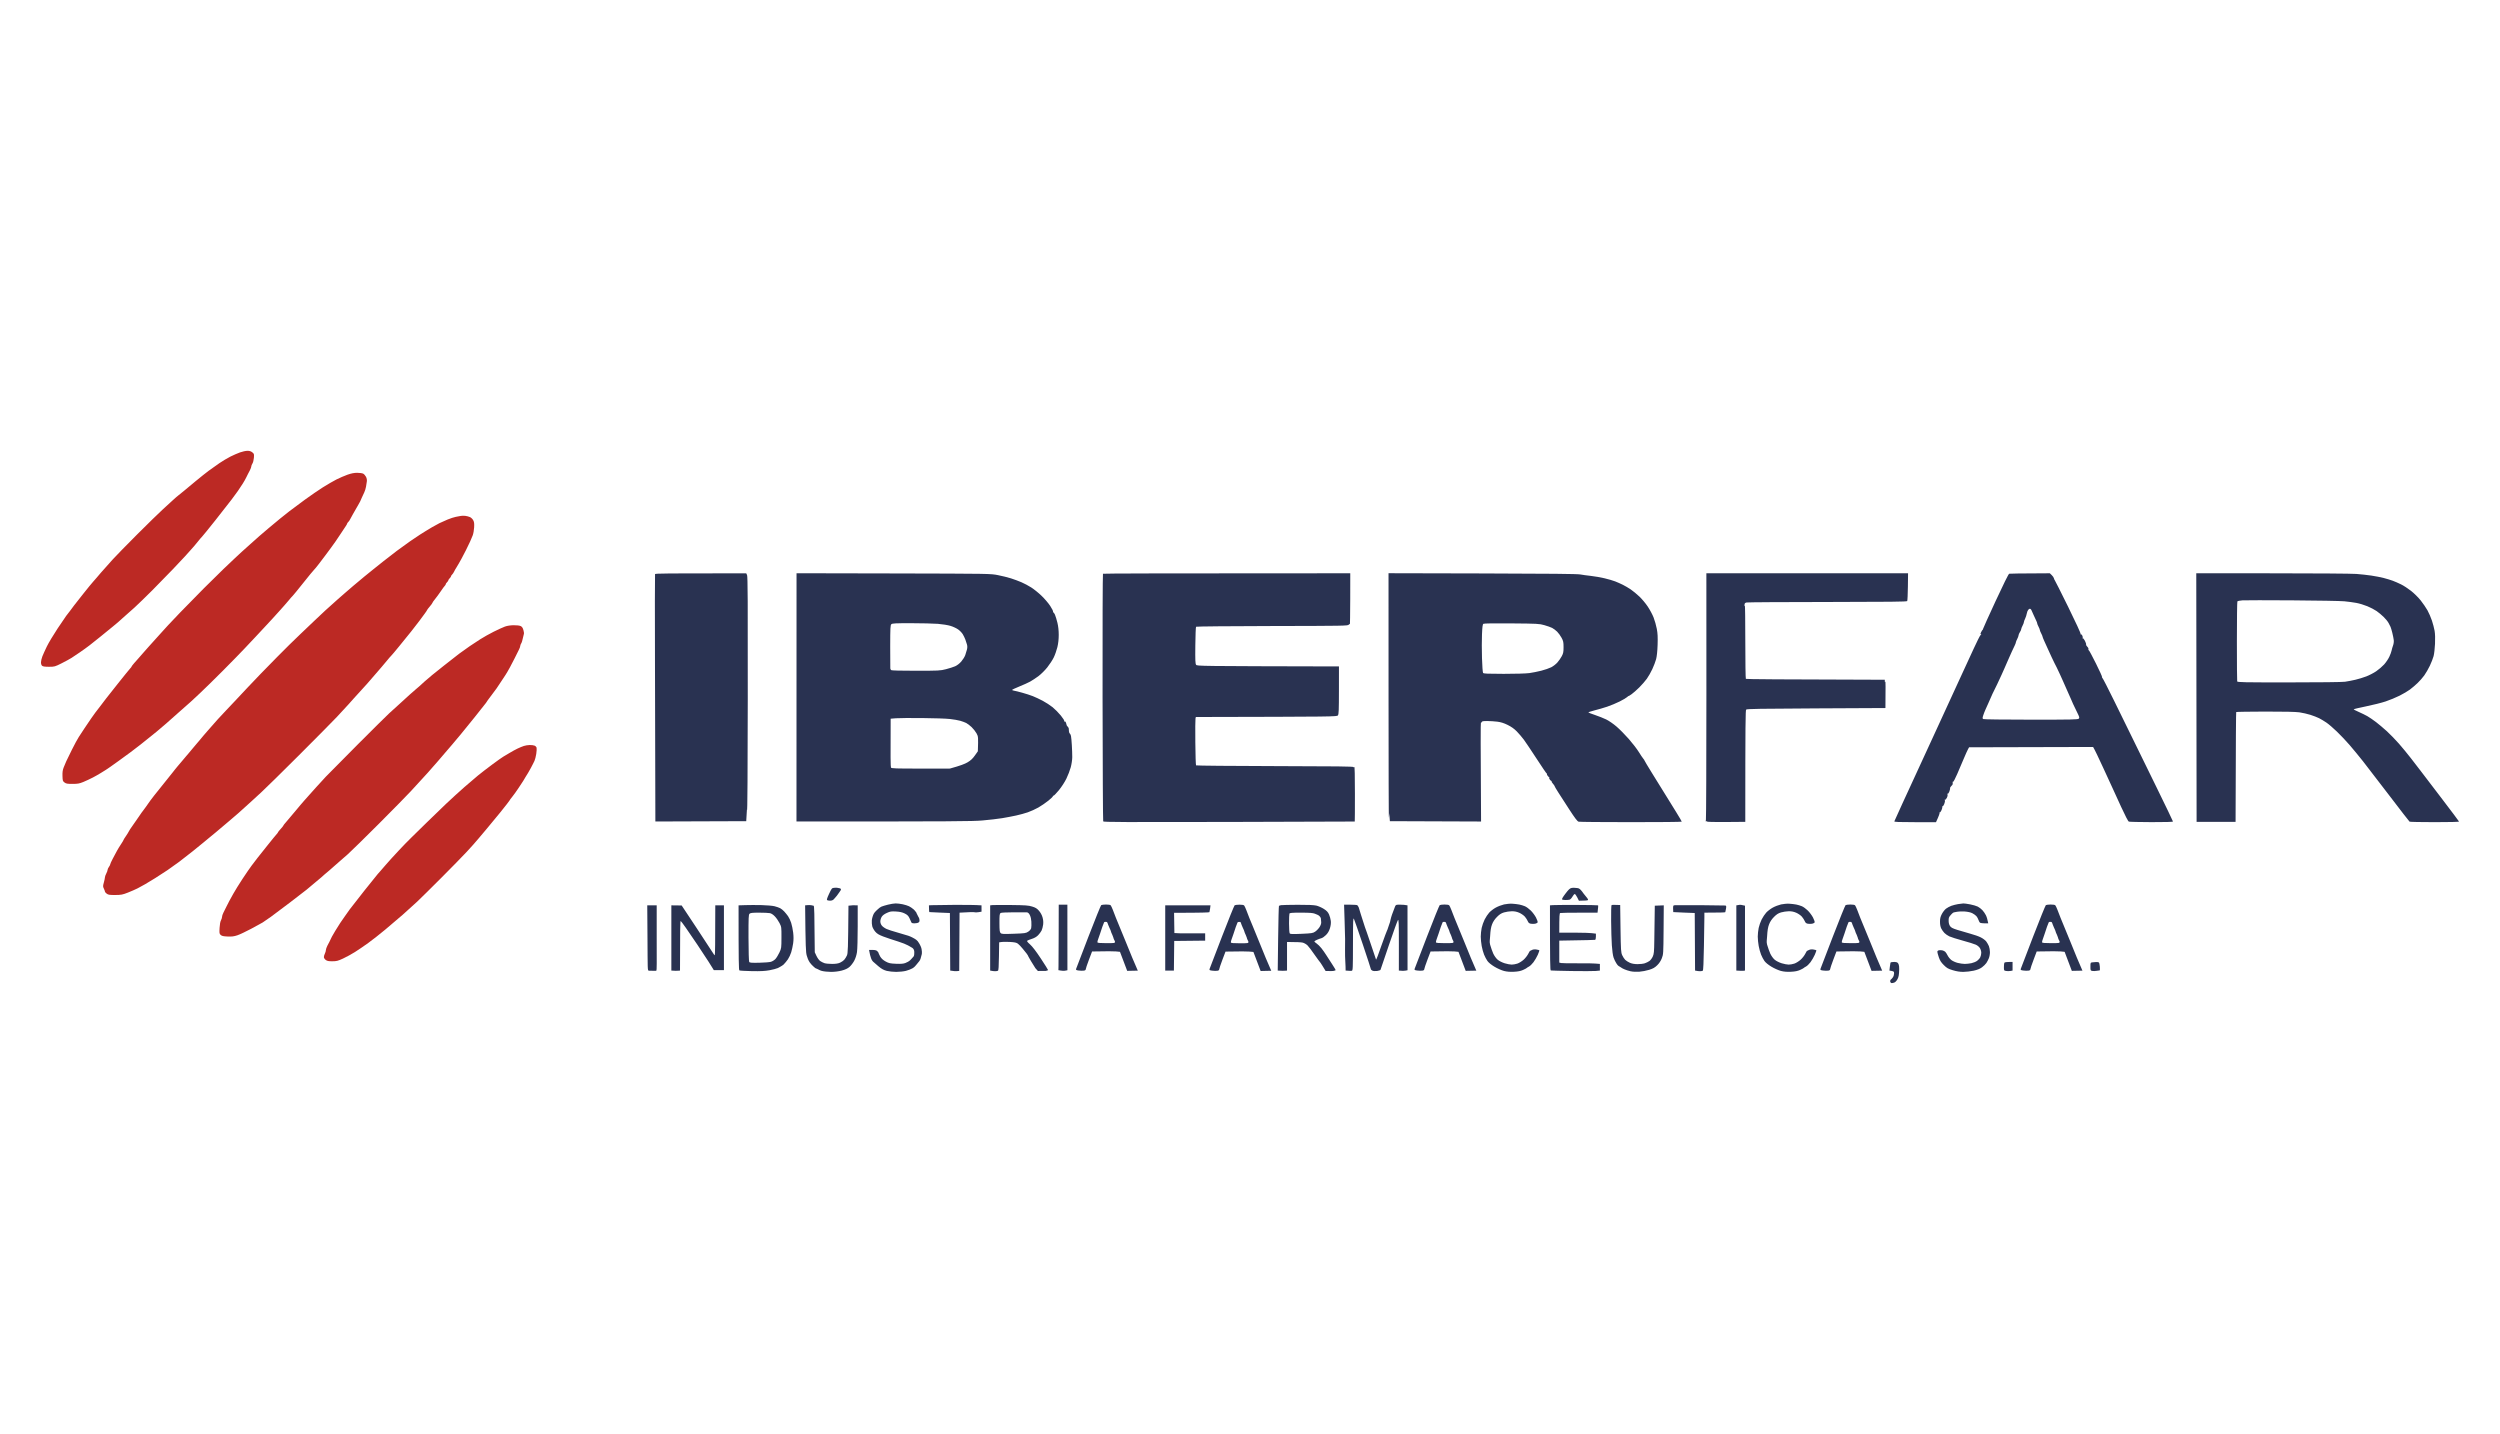
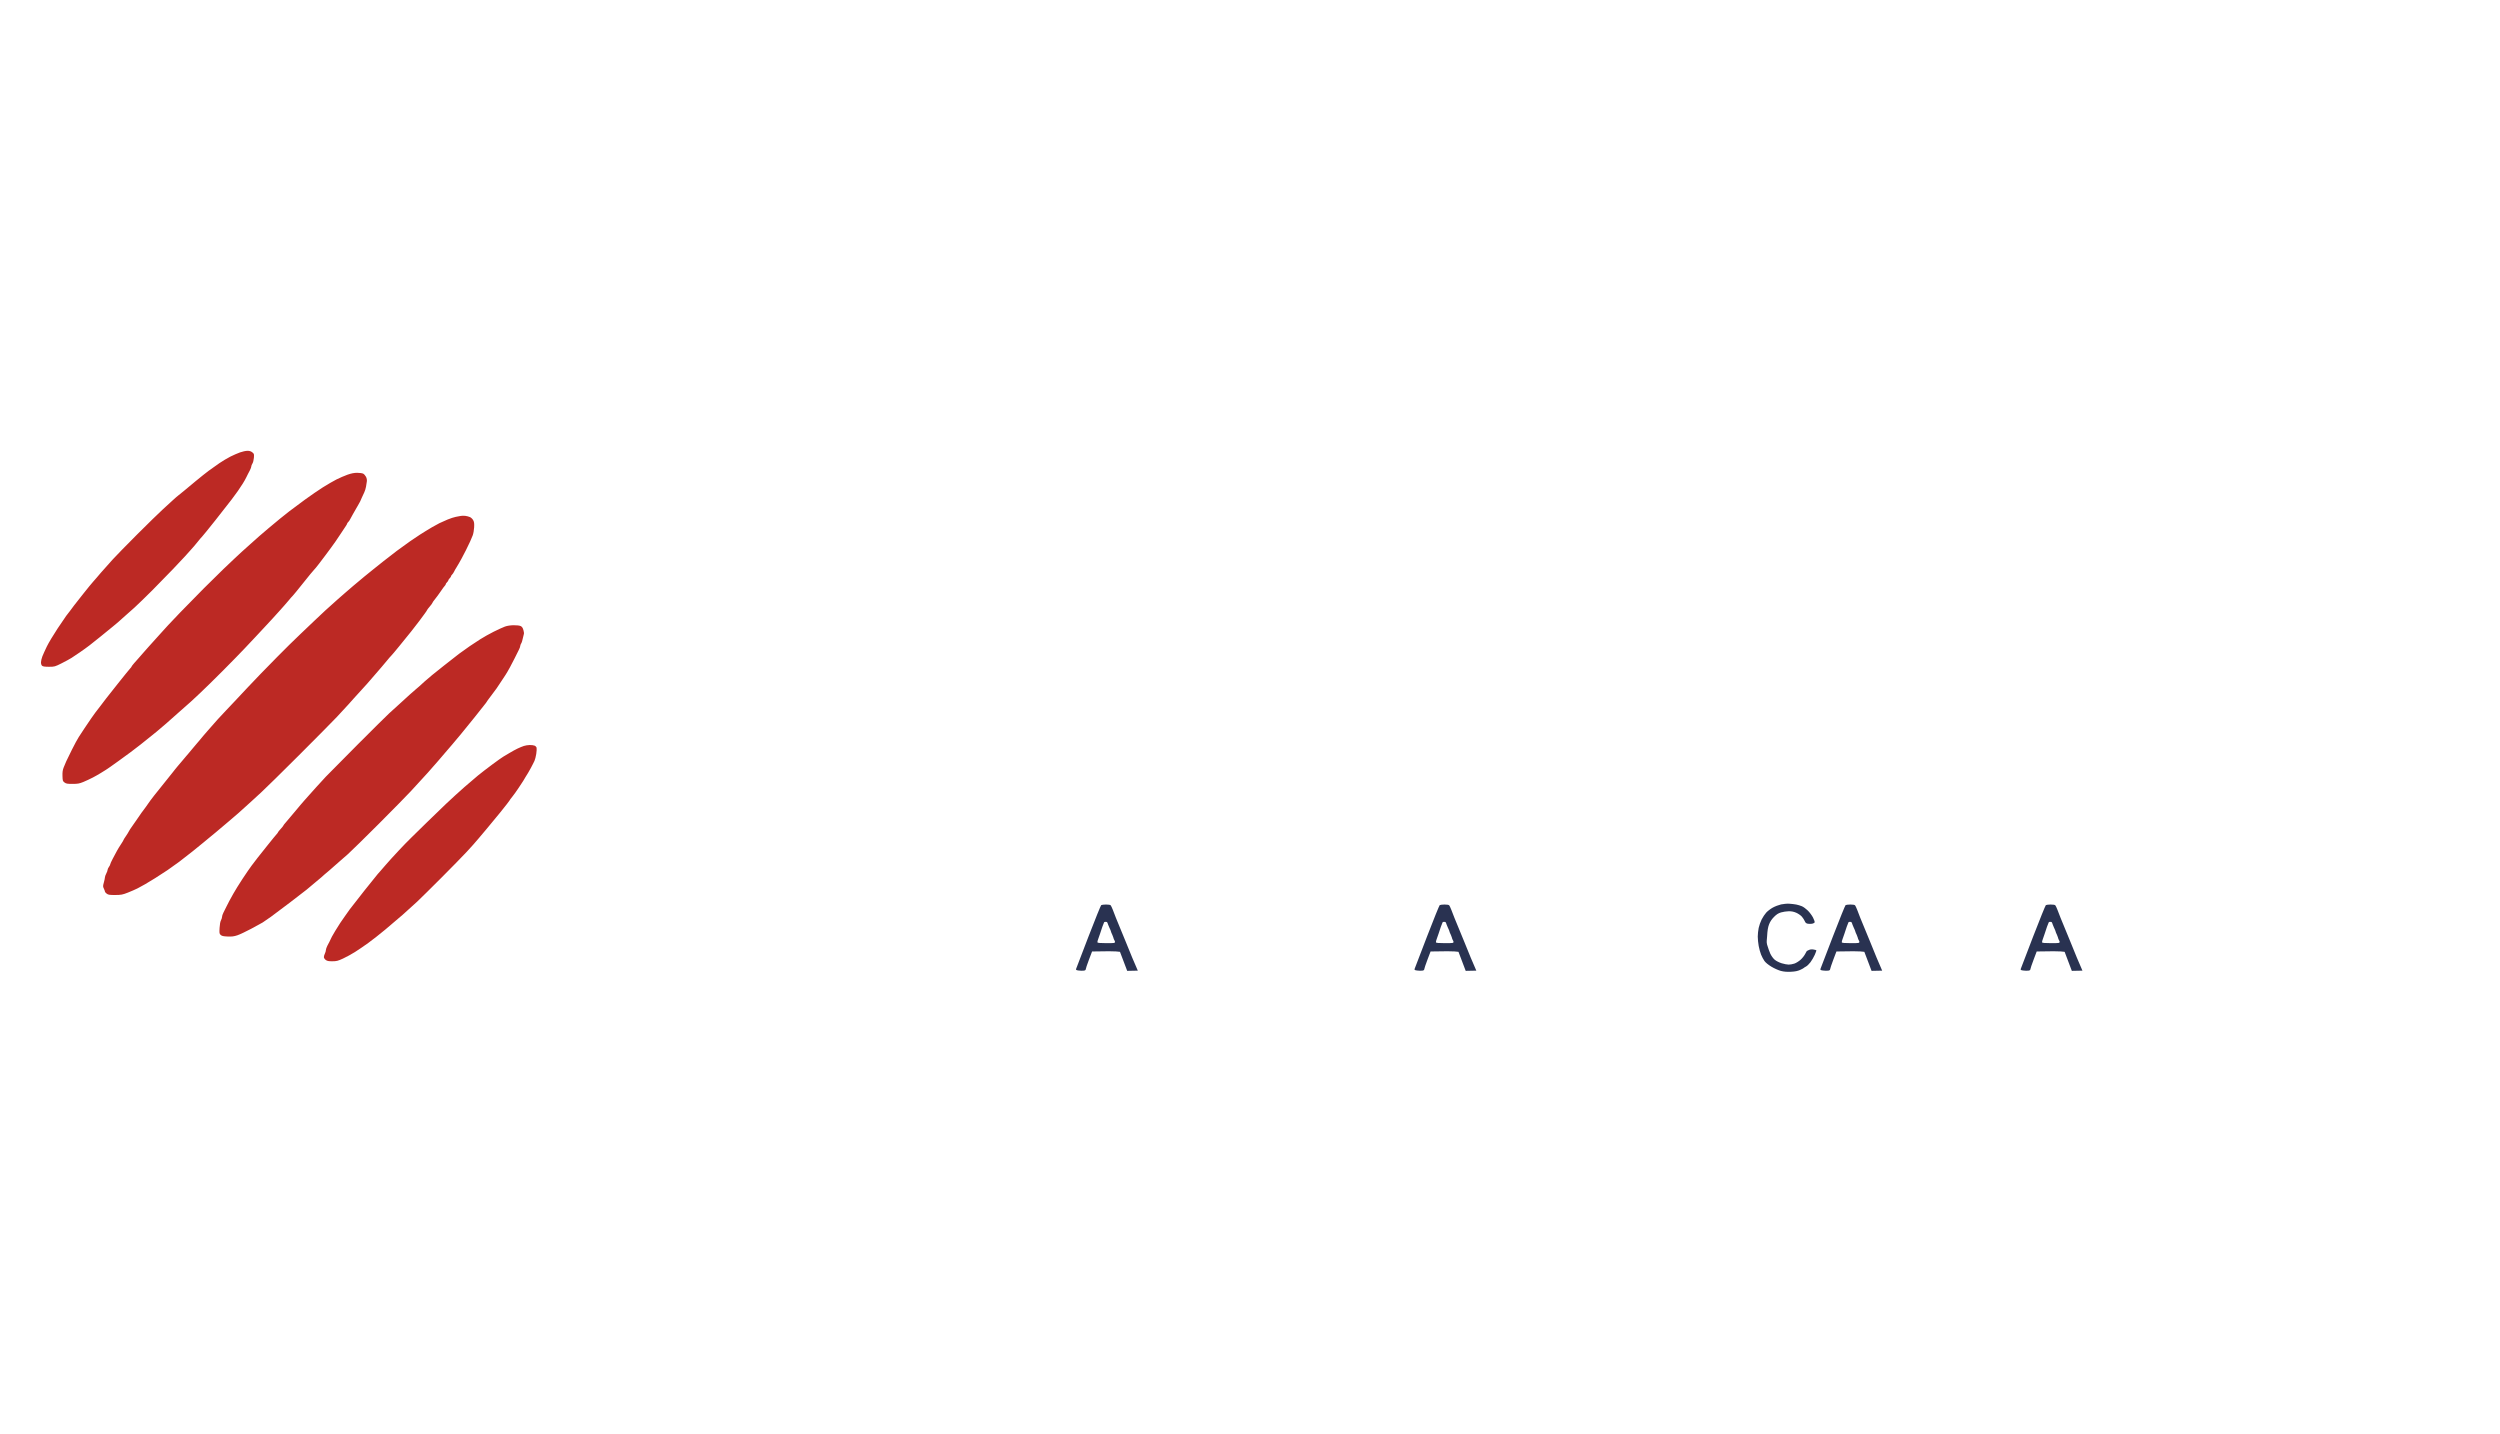
<svg xmlns="http://www.w3.org/2000/svg" width="122" height="70" viewBox="0 0 122 70" fill="none">
  <path fill-rule="evenodd" clip-rule="evenodd" d="M11.713 22.077C11.598 22.118 11.385 22.211 11.242 22.283C11.1 22.355 10.858 22.499 10.707 22.602C10.555 22.704 10.321 22.871 10.187 22.971C10.053 23.071 9.768 23.298 9.553 23.476C9.339 23.654 9.084 23.866 8.987 23.947C8.89 24.029 8.766 24.129 8.711 24.17C8.656 24.211 8.53 24.321 8.431 24.413C8.332 24.506 8.113 24.706 7.945 24.858C7.777 25.01 7.215 25.559 6.696 26.077C6.178 26.596 5.644 27.143 5.509 27.292C5.376 27.442 5.207 27.63 5.136 27.71C5.064 27.791 4.97 27.898 4.925 27.947C4.88 27.997 4.793 28.1 4.73 28.176C4.667 28.253 4.58 28.352 4.537 28.397C4.493 28.442 4.278 28.706 4.058 28.983C3.839 29.259 3.637 29.515 3.611 29.551C3.584 29.587 3.497 29.703 3.418 29.811C3.338 29.918 3.254 30.028 3.23 30.054C3.206 30.081 3.018 30.359 2.811 30.671C2.604 30.984 2.368 31.378 2.286 31.548C2.204 31.718 2.106 31.933 2.069 32.027C2.032 32.121 2.001 32.252 2 32.319C1.999 32.395 2.02 32.46 2.054 32.49C2.094 32.525 2.186 32.539 2.389 32.539C2.663 32.539 2.678 32.534 3.009 32.368C3.196 32.274 3.411 32.157 3.487 32.108C3.562 32.059 3.745 31.937 3.893 31.836C4.041 31.735 4.254 31.582 4.366 31.495C4.479 31.408 4.715 31.22 4.891 31.077C5.067 30.934 5.354 30.701 5.528 30.558C5.703 30.415 5.898 30.247 5.961 30.184C6.024 30.122 6.115 30.041 6.161 30.006C6.208 29.97 6.39 29.809 6.565 29.648C6.74 29.488 7.133 29.106 7.439 28.8C7.744 28.494 8.191 28.036 8.433 27.781C8.674 27.527 8.937 27.248 9.017 27.161C9.098 27.074 9.222 26.935 9.294 26.853C9.365 26.771 9.446 26.68 9.474 26.65C9.501 26.62 9.588 26.515 9.666 26.417C9.744 26.319 9.831 26.216 9.86 26.19C9.89 26.163 10.183 25.801 10.513 25.386C10.843 24.971 11.197 24.517 11.301 24.379C11.405 24.241 11.543 24.051 11.61 23.958C11.675 23.864 11.783 23.703 11.847 23.6C11.912 23.497 11.988 23.362 12.017 23.299C12.046 23.237 12.082 23.164 12.097 23.137C12.112 23.11 12.156 23.026 12.195 22.95C12.234 22.874 12.266 22.787 12.265 22.755C12.265 22.724 12.29 22.662 12.32 22.617C12.35 22.573 12.381 22.448 12.39 22.341C12.404 22.157 12.4 22.143 12.311 22.073C12.243 22.019 12.176 21.999 12.071 22C11.99 22.001 11.83 22.035 11.713 22.077ZM16.959 23.165C16.816 23.216 16.575 23.32 16.423 23.396C16.272 23.473 15.972 23.646 15.758 23.781C15.543 23.917 15.148 24.188 14.88 24.384C14.613 24.58 14.269 24.835 14.117 24.952C13.965 25.069 13.761 25.232 13.662 25.314C13.564 25.396 13.309 25.609 13.095 25.786C12.882 25.963 12.684 26.131 12.657 26.16C12.629 26.187 12.417 26.377 12.184 26.582C11.952 26.786 11.631 27.079 11.47 27.233C11.309 27.387 11.055 27.628 10.905 27.769C10.756 27.909 10.325 28.334 9.947 28.712C9.57 29.09 9.049 29.621 8.79 29.892C8.531 30.163 8.268 30.44 8.205 30.508C8.143 30.576 7.982 30.753 7.848 30.901C7.714 31.048 7.546 31.235 7.475 31.315C7.403 31.396 7.308 31.501 7.263 31.55C7.219 31.598 7.102 31.73 7.004 31.843C6.905 31.955 6.792 32.085 6.752 32.131C6.712 32.176 6.621 32.279 6.549 32.36C6.478 32.441 6.42 32.517 6.419 32.531C6.419 32.544 6.393 32.58 6.362 32.609C6.331 32.64 6.061 32.972 5.762 33.348C5.463 33.725 5.197 34.062 5.17 34.097C5.144 34.133 5.027 34.287 4.911 34.438C4.795 34.59 4.677 34.744 4.649 34.779C4.621 34.815 4.532 34.939 4.451 35.056C4.371 35.172 4.227 35.383 4.133 35.526C4.039 35.669 3.909 35.867 3.845 35.965C3.781 36.063 3.631 36.341 3.511 36.582C3.391 36.823 3.267 37.079 3.234 37.15C3.202 37.222 3.145 37.357 3.108 37.45C3.057 37.58 3.043 37.68 3.049 37.869C3.056 38.1 3.063 38.123 3.149 38.186C3.226 38.244 3.286 38.254 3.538 38.254C3.792 38.254 3.87 38.24 4.064 38.161C4.189 38.11 4.401 38.011 4.535 37.941C4.669 37.871 4.844 37.771 4.925 37.719C5.005 37.666 5.115 37.598 5.168 37.568C5.222 37.537 5.492 37.348 5.769 37.147C6.046 36.947 6.324 36.744 6.386 36.697C6.449 36.651 6.661 36.488 6.857 36.336C7.054 36.183 7.404 35.902 7.634 35.712C7.865 35.52 8.077 35.341 8.105 35.312C8.134 35.284 8.405 35.043 8.709 34.776C9.012 34.51 9.283 34.27 9.311 34.244C9.339 34.217 9.536 34.034 9.747 33.838C9.959 33.641 10.469 33.141 10.882 32.726C11.295 32.311 11.771 31.823 11.941 31.641C12.111 31.46 12.344 31.212 12.46 31.09C12.577 30.969 12.781 30.749 12.915 30.602C13.049 30.455 13.225 30.265 13.305 30.181C13.386 30.096 13.532 29.935 13.63 29.822C13.728 29.71 13.838 29.587 13.873 29.55C13.909 29.513 14.003 29.403 14.083 29.306C14.162 29.208 14.251 29.107 14.281 29.08C14.311 29.053 14.544 28.768 14.799 28.447C15.055 28.125 15.288 27.84 15.319 27.814C15.35 27.787 15.464 27.648 15.573 27.505C15.682 27.362 15.831 27.165 15.904 27.067C15.977 26.968 16.09 26.815 16.157 26.726C16.223 26.637 16.318 26.505 16.367 26.433C16.417 26.362 16.54 26.179 16.64 26.027C16.74 25.875 16.849 25.711 16.882 25.662C16.916 25.613 16.942 25.562 16.942 25.548C16.941 25.535 16.965 25.502 16.994 25.475C17.024 25.448 17.068 25.383 17.093 25.329C17.118 25.276 17.174 25.173 17.217 25.102C17.26 25.03 17.319 24.928 17.347 24.874C17.375 24.821 17.434 24.719 17.478 24.647C17.521 24.576 17.566 24.495 17.577 24.468C17.588 24.442 17.623 24.361 17.655 24.29C17.688 24.218 17.741 24.102 17.775 24.031C17.809 23.961 17.847 23.837 17.861 23.755C17.874 23.674 17.892 23.557 17.902 23.494C17.912 23.422 17.897 23.34 17.861 23.268C17.829 23.206 17.767 23.137 17.723 23.114C17.678 23.092 17.547 23.073 17.43 23.073C17.282 23.073 17.142 23.101 16.959 23.165ZM22.485 25.177C22.433 25.186 22.323 25.207 22.241 25.223C22.159 25.238 21.982 25.296 21.848 25.351C21.714 25.406 21.531 25.487 21.442 25.532C21.352 25.577 21.192 25.665 21.084 25.728C20.977 25.791 20.838 25.875 20.776 25.914C20.714 25.953 20.589 26.031 20.5 26.087C20.41 26.142 20.195 26.287 20.021 26.408C19.847 26.529 19.554 26.741 19.371 26.878C19.188 27.015 18.892 27.244 18.713 27.387C18.535 27.53 18.315 27.705 18.226 27.776C18.137 27.848 17.941 28.006 17.791 28.128C17.64 28.25 17.391 28.459 17.235 28.593C17.08 28.727 16.918 28.866 16.875 28.903C16.832 28.939 16.658 29.091 16.488 29.241C16.318 29.39 16.043 29.638 15.875 29.791C15.708 29.945 15.481 30.158 15.371 30.265C15.261 30.372 14.938 30.679 14.655 30.947C14.371 31.215 13.868 31.711 13.536 32.049C13.203 32.388 12.837 32.762 12.72 32.883C12.604 33.003 12.318 33.303 12.084 33.55C11.851 33.798 11.566 34.101 11.451 34.225C11.336 34.349 11.147 34.548 11.031 34.669C10.915 34.791 10.736 34.981 10.634 35.094C10.531 35.207 10.393 35.364 10.325 35.444C10.258 35.523 10.174 35.619 10.138 35.657C10.102 35.695 10.001 35.812 9.912 35.918C9.824 36.024 9.733 36.133 9.711 36.16C9.689 36.187 9.644 36.238 9.612 36.275C9.58 36.311 9.481 36.428 9.393 36.535C9.304 36.641 9.214 36.75 9.191 36.777C9.169 36.804 9.124 36.855 9.092 36.892C9.06 36.928 8.961 37.045 8.873 37.152C8.785 37.258 8.69 37.37 8.662 37.401C8.634 37.431 8.582 37.495 8.546 37.542C8.511 37.589 8.452 37.663 8.417 37.706C8.381 37.749 8.322 37.822 8.287 37.868C8.251 37.914 8.192 37.987 8.157 38.031C8.121 38.073 8.062 38.146 8.027 38.193C7.991 38.239 7.933 38.312 7.897 38.355C7.861 38.398 7.803 38.471 7.767 38.518C7.731 38.564 7.673 38.637 7.637 38.68C7.601 38.723 7.547 38.791 7.516 38.831C7.486 38.871 7.405 38.977 7.337 39.066C7.27 39.156 7.171 39.294 7.119 39.375C7.066 39.455 7.007 39.535 6.988 39.553C6.969 39.571 6.87 39.71 6.769 39.862C6.667 40.014 6.525 40.218 6.453 40.316C6.381 40.414 6.307 40.528 6.289 40.568C6.271 40.608 6.205 40.714 6.143 40.804C6.08 40.893 6.029 40.977 6.028 40.99C6.028 41.004 5.973 41.095 5.908 41.193C5.842 41.291 5.752 41.438 5.709 41.518C5.666 41.599 5.574 41.77 5.505 41.9C5.436 42.029 5.38 42.153 5.38 42.176C5.381 42.198 5.352 42.257 5.315 42.306C5.279 42.355 5.25 42.42 5.25 42.452C5.25 42.483 5.221 42.563 5.185 42.63C5.149 42.697 5.12 42.781 5.12 42.817C5.12 42.853 5.096 42.966 5.067 43.069C5.02 43.24 5.02 43.264 5.067 43.361C5.096 43.419 5.12 43.485 5.121 43.507C5.121 43.53 5.162 43.577 5.21 43.613C5.285 43.668 5.347 43.677 5.623 43.676C5.916 43.674 5.976 43.662 6.24 43.559C6.401 43.495 6.613 43.403 6.711 43.353C6.809 43.304 6.978 43.212 7.085 43.148C7.192 43.085 7.411 42.952 7.572 42.853C7.733 42.754 8.003 42.579 8.173 42.463C8.343 42.346 8.598 42.164 8.741 42.058C8.884 41.951 9.184 41.717 9.407 41.539C9.63 41.361 9.865 41.17 9.929 41.114C9.993 41.059 10.095 40.974 10.157 40.925C10.218 40.876 10.386 40.737 10.531 40.617C10.675 40.496 10.965 40.252 11.175 40.073C11.385 39.894 11.59 39.719 11.63 39.683C11.669 39.648 11.815 39.516 11.954 39.391C12.092 39.266 12.246 39.127 12.295 39.082C12.345 39.038 12.552 38.848 12.755 38.66C12.958 38.473 13.783 37.662 14.588 36.858C15.393 36.054 16.226 35.212 16.44 34.986C16.654 34.76 16.91 34.483 17.008 34.371C17.106 34.259 17.223 34.127 17.268 34.079C17.312 34.031 17.459 33.87 17.593 33.722C17.727 33.574 17.873 33.413 17.918 33.364C17.962 33.315 18.108 33.147 18.242 32.99C18.376 32.833 18.545 32.638 18.617 32.556C18.69 32.475 18.813 32.328 18.891 32.23C18.97 32.132 19.058 32.03 19.088 32.003C19.118 31.976 19.294 31.767 19.48 31.538C19.666 31.309 19.935 30.977 20.078 30.8C20.221 30.623 20.396 30.396 20.467 30.297C20.539 30.197 20.652 30.043 20.719 29.955C20.786 29.866 20.841 29.783 20.842 29.77C20.843 29.757 20.901 29.68 20.971 29.6C21.041 29.519 21.099 29.439 21.101 29.421C21.102 29.403 21.158 29.323 21.225 29.242C21.292 29.162 21.419 28.988 21.508 28.857C21.597 28.725 21.688 28.601 21.711 28.581C21.735 28.561 21.752 28.529 21.751 28.512C21.749 28.494 21.778 28.45 21.815 28.414C21.852 28.378 21.882 28.335 21.88 28.317C21.879 28.299 21.908 28.255 21.945 28.219C21.982 28.184 22.011 28.14 22.01 28.122C22.009 28.104 22.032 28.067 22.061 28.041C22.091 28.014 22.135 27.948 22.16 27.895C22.185 27.841 22.234 27.753 22.27 27.7C22.306 27.646 22.358 27.558 22.386 27.505C22.414 27.451 22.471 27.349 22.514 27.278C22.556 27.206 22.656 27.016 22.735 26.855C22.814 26.695 22.909 26.498 22.946 26.417C22.983 26.337 23.039 26.205 23.069 26.125C23.1 26.044 23.131 25.869 23.138 25.735C23.148 25.543 23.139 25.469 23.092 25.386C23.06 25.327 22.99 25.259 22.936 25.235C22.882 25.21 22.78 25.183 22.709 25.174C22.637 25.166 22.536 25.167 22.485 25.177ZM24.641 30.577C24.543 30.613 24.295 30.726 24.089 30.829C23.884 30.933 23.591 31.096 23.439 31.194C23.287 31.29 23.056 31.443 22.925 31.532C22.794 31.621 22.56 31.788 22.405 31.903C22.251 32.018 21.914 32.281 21.657 32.488C21.4 32.694 21.143 32.9 21.086 32.945C21.029 32.989 20.866 33.128 20.725 33.253C20.583 33.378 20.46 33.49 20.451 33.502C20.442 33.514 20.376 33.569 20.305 33.626C20.233 33.683 20.094 33.805 19.995 33.897C19.896 33.989 19.677 34.189 19.509 34.341C19.34 34.493 19.107 34.705 18.99 34.812C18.874 34.919 18.194 35.592 17.479 36.308C16.764 37.024 16.056 37.74 15.904 37.899C15.752 38.059 15.54 38.29 15.433 38.413C15.325 38.537 15.179 38.7 15.108 38.776C15.036 38.852 14.919 38.983 14.848 39.068C14.777 39.152 14.696 39.245 14.669 39.275C14.643 39.304 14.556 39.408 14.477 39.505C14.397 39.603 14.303 39.716 14.266 39.755C14.229 39.795 14.169 39.865 14.133 39.913C14.098 39.959 14.014 40.059 13.947 40.133C13.88 40.207 13.825 40.279 13.825 40.292C13.825 40.305 13.767 40.379 13.695 40.455C13.624 40.531 13.566 40.603 13.565 40.617C13.565 40.63 13.539 40.667 13.508 40.698C13.476 40.729 13.264 40.989 13.036 41.275C12.808 41.56 12.596 41.827 12.565 41.867C12.535 41.906 12.484 41.972 12.454 42.013C12.423 42.053 12.342 42.159 12.274 42.249C12.206 42.338 12.01 42.623 11.839 42.882C11.669 43.141 11.465 43.47 11.386 43.613C11.307 43.756 11.218 43.917 11.189 43.97C11.159 44.023 11.096 44.148 11.048 44.246C11 44.344 10.933 44.48 10.899 44.546C10.864 44.613 10.836 44.701 10.836 44.741C10.836 44.782 10.812 44.858 10.783 44.912C10.75 44.971 10.724 45.117 10.715 45.285C10.701 45.539 10.705 45.566 10.771 45.626C10.828 45.678 10.899 45.693 11.108 45.702C11.315 45.711 11.418 45.698 11.584 45.642C11.7 45.603 11.999 45.462 12.249 45.329C12.499 45.196 12.755 45.055 12.818 45.017C12.88 44.978 13.063 44.853 13.224 44.737C13.385 44.622 13.809 44.304 14.166 44.03C14.523 43.756 14.881 43.48 14.962 43.416C15.042 43.353 15.152 43.261 15.205 43.212C15.259 43.163 15.375 43.066 15.464 42.995C15.553 42.924 15.649 42.844 15.677 42.817C15.706 42.79 15.78 42.724 15.84 42.671C15.901 42.617 16.002 42.532 16.065 42.482C16.128 42.431 16.245 42.329 16.324 42.254C16.404 42.18 16.514 42.082 16.57 42.038C16.627 41.993 16.81 41.832 16.979 41.681C17.147 41.529 17.825 40.865 18.486 40.203C19.147 39.542 19.85 38.825 20.049 38.611C20.247 38.397 20.474 38.15 20.552 38.062C20.63 37.974 20.777 37.813 20.879 37.705C20.98 37.596 21.11 37.449 21.167 37.377C21.224 37.306 21.288 37.233 21.31 37.215C21.331 37.197 21.413 37.102 21.492 37.004C21.571 36.906 21.665 36.795 21.701 36.759C21.737 36.723 21.901 36.533 22.064 36.337C22.228 36.141 22.43 35.901 22.512 35.802C22.594 35.704 22.891 35.338 23.172 34.989C23.453 34.64 23.698 34.331 23.715 34.303C23.733 34.275 23.777 34.21 23.811 34.159C23.846 34.107 23.949 33.971 24.039 33.855C24.129 33.74 24.217 33.621 24.235 33.591C24.253 33.561 24.37 33.385 24.495 33.2C24.62 33.015 24.741 32.827 24.763 32.782C24.786 32.737 24.839 32.642 24.882 32.571C24.924 32.5 25.027 32.303 25.11 32.133C25.193 31.963 25.289 31.769 25.325 31.702C25.36 31.636 25.388 31.555 25.388 31.524C25.388 31.493 25.409 31.438 25.433 31.402C25.459 31.366 25.496 31.249 25.516 31.142C25.537 31.035 25.561 30.936 25.569 30.923C25.577 30.91 25.565 30.831 25.543 30.749C25.513 30.641 25.477 30.587 25.413 30.554C25.358 30.526 25.227 30.51 25.072 30.511C24.909 30.513 24.757 30.536 24.641 30.577ZM25.567 36.402C25.496 36.425 25.357 36.482 25.258 36.529C25.16 36.576 24.985 36.672 24.869 36.742C24.753 36.813 24.614 36.896 24.56 36.926C24.506 36.956 24.265 37.127 24.024 37.306C23.783 37.485 23.469 37.727 23.326 37.844C23.183 37.962 22.883 38.218 22.66 38.413C22.437 38.608 22.036 38.974 21.77 39.225C21.505 39.477 21.079 39.888 20.825 40.138C20.572 40.388 20.234 40.719 20.075 40.873C19.916 41.027 19.646 41.304 19.477 41.487C19.307 41.671 19.132 41.861 19.087 41.909C19.042 41.958 18.925 42.09 18.827 42.202C18.729 42.315 18.612 42.45 18.567 42.502C18.523 42.554 18.46 42.624 18.429 42.658C18.398 42.692 18.106 43.055 17.779 43.466C17.453 43.876 17.131 44.289 17.063 44.383C16.995 44.477 16.889 44.627 16.827 44.717C16.765 44.806 16.664 44.952 16.602 45.042C16.541 45.131 16.431 45.306 16.358 45.431C16.286 45.556 16.214 45.68 16.198 45.707C16.183 45.734 16.154 45.792 16.135 45.837C16.115 45.882 16.087 45.94 16.072 45.967C16.057 45.994 16.013 46.078 15.974 46.154C15.935 46.23 15.904 46.325 15.903 46.365C15.903 46.405 15.881 46.482 15.854 46.535C15.827 46.589 15.805 46.666 15.805 46.706C15.806 46.747 15.845 46.808 15.896 46.845C15.967 46.898 16.033 46.911 16.22 46.91C16.426 46.909 16.492 46.892 16.74 46.777C16.896 46.705 17.156 46.563 17.317 46.462C17.477 46.361 17.77 46.162 17.966 46.02C18.163 45.878 18.536 45.586 18.794 45.37C19.054 45.155 19.441 44.825 19.655 44.637C19.869 44.449 20.184 44.164 20.354 44.004C20.523 43.844 21.057 43.318 21.539 42.834C22.022 42.351 22.58 41.78 22.779 41.566C22.979 41.352 23.238 41.06 23.355 40.917C23.472 40.774 23.656 40.555 23.765 40.43C23.872 40.305 24.165 39.951 24.415 39.643C24.664 39.334 24.869 39.071 24.87 39.058C24.871 39.045 24.927 38.968 24.994 38.888C25.061 38.807 25.203 38.61 25.309 38.449C25.415 38.289 25.517 38.133 25.535 38.105C25.552 38.076 25.601 37.995 25.641 37.926C25.682 37.856 25.744 37.756 25.779 37.702C25.814 37.649 25.872 37.546 25.907 37.475C25.943 37.403 25.985 37.323 26 37.296C26.016 37.269 26.052 37.196 26.081 37.134C26.11 37.072 26.15 36.918 26.169 36.793C26.188 36.668 26.196 36.533 26.186 36.492C26.176 36.452 26.132 36.405 26.087 36.387C26.042 36.369 25.936 36.355 25.851 36.357C25.767 36.358 25.639 36.378 25.567 36.402Z" fill="#BC2924" />
-   <path fill-rule="evenodd" clip-rule="evenodd" d="M31.966 28.016C31.957 28.039 31.956 30.022 31.963 32.425C31.969 34.828 31.976 37.535 31.978 38.441L31.982 40.089L36.416 40.073L36.451 39.488C36.476 39.916 36.487 37.366 36.491 34.097C36.497 29.373 36.489 28.136 36.457 28.066L36.416 27.977C32.453 27.976 31.977 27.985 31.966 28.016ZM38.868 40.089C46.649 40.089 47.444 40.081 47.939 40.039C48.265 40.011 48.7 39.961 48.905 39.927C49.111 39.893 49.418 39.834 49.587 39.797C49.757 39.761 50.013 39.69 50.156 39.641C50.299 39.592 50.53 39.486 50.671 39.407C50.811 39.327 51.03 39.177 51.158 39.074C51.286 38.972 51.387 38.873 51.382 38.855C51.377 38.837 51.39 38.826 51.41 38.831C51.43 38.835 51.548 38.714 51.673 38.563C51.804 38.403 51.959 38.164 52.041 37.995C52.119 37.834 52.215 37.585 52.253 37.442C52.292 37.299 52.325 37.081 52.326 36.955C52.327 36.83 52.318 36.567 52.306 36.371C52.295 36.174 52.276 35.97 52.264 35.916C52.252 35.862 52.226 35.808 52.206 35.795C52.186 35.783 52.167 35.732 52.164 35.682C52.161 35.632 52.158 35.573 52.156 35.551C52.155 35.528 52.132 35.488 52.105 35.461C52.078 35.434 52.056 35.405 52.056 35.396C52.056 35.388 52.041 35.336 52.024 35.283C52.002 35.218 51.978 35.194 51.95 35.209C51.924 35.225 51.918 35.22 51.934 35.193C51.95 35.168 51.886 35.064 51.767 34.917C51.662 34.788 51.483 34.607 51.369 34.514C51.256 34.422 51.038 34.281 50.887 34.2C50.735 34.12 50.516 34.016 50.4 33.971C50.283 33.925 50.049 33.849 49.88 33.803C49.71 33.755 49.531 33.711 49.482 33.705C49.433 33.697 49.392 33.68 49.392 33.667C49.391 33.654 49.548 33.58 49.741 33.502C49.933 33.425 50.171 33.317 50.27 33.263C50.368 33.209 50.549 33.089 50.673 32.998C50.796 32.906 50.991 32.714 51.105 32.571C51.219 32.428 51.363 32.209 51.423 32.084C51.484 31.959 51.563 31.732 51.6 31.581C51.644 31.398 51.666 31.195 51.666 30.98C51.666 30.771 51.644 30.562 51.603 30.395C51.569 30.252 51.514 30.073 51.482 29.997C51.449 29.921 51.411 29.87 51.396 29.883C51.381 29.897 51.379 29.886 51.39 29.859C51.402 29.83 51.346 29.714 51.249 29.567C51.161 29.433 50.97 29.21 50.825 29.072C50.681 28.933 50.456 28.752 50.326 28.669C50.197 28.586 49.981 28.471 49.847 28.414C49.713 28.356 49.483 28.271 49.336 28.224C49.188 28.177 48.903 28.106 48.702 28.067C48.338 27.995 48.329 27.995 43.604 27.984L38.871 27.974L38.868 40.089ZM43.497 30.463C43.543 30.419 43.677 30.412 44.466 30.412C44.969 30.413 45.556 30.427 45.77 30.443C45.993 30.461 46.258 30.504 46.388 30.544C46.513 30.582 46.681 30.661 46.761 30.719C46.842 30.777 46.942 30.881 46.984 30.951C47.026 31.02 47.081 31.136 47.108 31.207C47.134 31.279 47.17 31.388 47.188 31.451C47.21 31.527 47.21 31.607 47.188 31.695C47.17 31.766 47.132 31.89 47.104 31.971C47.076 32.051 46.989 32.19 46.913 32.279C46.827 32.379 46.711 32.469 46.613 32.513C46.525 32.552 46.321 32.617 46.16 32.658C45.882 32.729 45.811 32.733 44.692 32.733C43.95 32.733 43.505 32.722 43.485 32.701C43.468 32.683 43.451 32.647 43.447 32.62C43.444 32.593 43.441 32.108 43.442 31.543C43.444 30.632 43.45 30.508 43.497 30.463ZM43.724 35.051C43.867 35.04 44.445 35.035 45.007 35.041C45.57 35.046 46.176 35.066 46.355 35.087C46.534 35.106 46.761 35.146 46.859 35.174C46.957 35.202 47.089 35.251 47.151 35.282C47.214 35.314 47.332 35.404 47.414 35.482C47.496 35.56 47.604 35.697 47.654 35.786C47.74 35.942 47.743 35.964 47.719 36.663L47.573 36.87C47.464 37.024 47.373 37.109 47.216 37.202C47.091 37.277 46.873 37.364 46.355 37.506L44.933 37.507C43.704 37.507 43.507 37.501 43.48 37.459C43.461 37.429 43.452 36.943 43.464 35.072L43.724 35.051ZM53.825 27.999C53.81 28.011 53.801 30.691 53.805 34.031C53.81 37.336 53.823 40.06 53.836 40.084C53.855 40.12 54.903 40.124 59.981 40.111C63.349 40.101 66.108 40.093 66.112 40.091C66.117 40.09 66.121 39.479 66.12 38.733C66.12 37.846 66.109 37.394 66.088 37.426C66.067 37.459 66.057 37.461 66.056 37.434C66.056 37.402 65.263 37.392 62.226 37.386C60.119 37.381 58.383 37.365 58.368 37.35C58.353 37.336 58.337 36.831 58.332 36.23C58.326 35.629 58.33 35.104 58.34 35.064L58.357 34.99C65.198 34.975 65.242 34.974 65.29 34.909C65.332 34.854 65.339 34.668 65.34 33.683L65.341 32.522C58.459 32.507 58.417 32.505 58.37 32.441C58.331 32.387 58.324 32.226 58.332 31.494C58.337 31.009 58.353 30.599 58.368 30.585C58.383 30.57 60.057 30.554 62.087 30.55C65.586 30.544 65.782 30.54 65.818 30.485C65.85 30.437 65.858 30.436 65.872 30.476C65.881 30.503 65.889 29.952 65.891 29.25L65.893 27.976C56.562 27.976 53.841 27.986 53.825 27.999ZM67.761 34.039C67.761 37.376 67.769 40.011 67.779 39.894L67.796 39.683L67.826 40.073L72.276 40.09C72.251 36.344 72.254 35.263 72.268 35.27C72.281 35.277 72.299 35.261 72.308 35.234C72.321 35.196 72.381 35.186 72.576 35.186C72.715 35.187 72.938 35.201 73.072 35.218C73.245 35.24 73.39 35.286 73.575 35.377C73.754 35.465 73.893 35.564 74.02 35.694C74.122 35.798 74.276 35.979 74.363 36.095C74.449 36.211 74.731 36.632 74.99 37.03C75.248 37.428 75.47 37.754 75.483 37.752C75.497 37.752 75.501 37.766 75.492 37.783C75.483 37.801 75.516 37.855 75.565 37.903C75.614 37.951 75.636 37.98 75.613 37.968C75.586 37.953 75.589 37.972 75.621 38.027C75.648 38.072 75.685 38.108 75.703 38.108C75.721 38.108 75.728 38.119 75.719 38.133C75.711 38.146 75.74 38.197 75.784 38.246C75.829 38.295 75.864 38.346 75.863 38.36C75.862 38.373 75.939 38.506 76.034 38.654C76.129 38.802 76.374 39.183 76.58 39.5C76.855 39.924 76.975 40.081 77.034 40.098C77.079 40.111 78.23 40.121 79.592 40.121C80.955 40.122 82.07 40.111 82.07 40.097C82.071 40.084 81.949 39.876 81.8 39.635C81.651 39.394 81.411 39.006 81.267 38.774C81.124 38.542 80.836 38.078 80.628 37.743C80.42 37.408 80.25 37.123 80.249 37.109C80.249 37.096 80.222 37.056 80.19 37.02C80.158 36.984 80.06 36.838 79.972 36.695C79.885 36.553 79.666 36.269 79.487 36.064C79.308 35.86 79.038 35.586 78.886 35.456C78.732 35.323 78.509 35.17 78.382 35.109C78.257 35.048 78.016 34.953 77.847 34.896C77.677 34.839 77.528 34.782 77.514 34.769C77.501 34.757 77.633 34.712 77.806 34.668C77.981 34.625 78.262 34.543 78.431 34.486C78.601 34.429 78.875 34.315 79.04 34.232C79.206 34.149 79.37 34.052 79.406 34.016C79.441 33.98 79.471 33.959 79.471 33.968C79.471 33.977 79.538 33.936 79.62 33.878C79.703 33.82 79.872 33.67 79.998 33.545C80.124 33.42 80.289 33.23 80.366 33.123C80.443 33.016 80.564 32.804 80.634 32.652C80.705 32.501 80.788 32.281 80.819 32.165C80.854 32.032 80.881 31.775 80.891 31.467C80.903 31.091 80.895 30.913 80.852 30.688C80.822 30.527 80.752 30.278 80.696 30.135C80.641 29.992 80.512 29.752 80.41 29.6C80.309 29.448 80.125 29.228 80.002 29.112C79.879 28.995 79.691 28.84 79.584 28.767C79.477 28.694 79.302 28.591 79.195 28.538C79.087 28.485 78.919 28.41 78.821 28.372C78.723 28.333 78.489 28.265 78.301 28.22C78.114 28.175 77.814 28.124 77.635 28.104C77.457 28.086 77.223 28.053 77.116 28.033C76.977 28.006 75.612 27.992 72.341 27.984L67.76 27.973L67.761 34.039ZM72.39 30.442C72.421 30.421 72.921 30.414 73.77 30.422C75.035 30.433 75.115 30.437 75.362 30.507C75.505 30.547 75.676 30.608 75.744 30.642C75.811 30.676 75.921 30.759 75.989 30.826C76.056 30.893 76.154 31.028 76.206 31.126C76.29 31.283 76.301 31.338 76.301 31.581C76.301 31.816 76.289 31.881 76.216 32.019C76.169 32.109 76.073 32.247 76.002 32.328C75.932 32.408 75.796 32.514 75.699 32.563C75.603 32.612 75.385 32.687 75.216 32.73C75.046 32.774 74.783 32.826 74.631 32.847C74.471 32.869 73.945 32.884 73.38 32.884C72.587 32.883 72.4 32.875 72.374 32.838C72.356 32.813 72.332 32.487 72.321 32.114C72.309 31.74 72.309 31.218 72.321 30.954C72.337 30.58 72.352 30.467 72.39 30.442ZM83.272 33.927C83.272 37.2 83.261 39.929 83.249 39.992C83.231 40.077 83.235 40.099 83.264 40.081C83.286 40.068 83.304 40.072 83.304 40.089C83.304 40.111 83.631 40.119 84.237 40.114L85.17 40.106C85.171 35.202 85.18 34.661 85.214 34.627C85.248 34.593 85.921 34.582 88.632 34.569L92.009 34.552C92.021 33.509 92.015 33.232 92.003 33.263C91.985 33.308 91.98 33.305 91.979 33.245L91.977 33.172C86.744 33.16 85.213 33.144 85.198 33.129C85.183 33.114 85.171 32.292 85.171 31.304C85.171 30.315 85.161 29.53 85.148 29.561C85.132 29.598 85.126 29.584 85.132 29.519C85.137 29.439 85.157 29.418 85.236 29.401C85.29 29.39 87.069 29.378 89.191 29.377C92.239 29.373 93.053 29.364 93.072 29.332C93.086 29.31 93.1 28.995 93.105 28.634L93.113 27.976H83.271L83.272 33.927ZM98.048 27.998C98.017 28.006 97.752 28.54 97.385 29.334C97.048 30.061 96.772 30.674 96.77 30.696C96.769 30.718 96.76 30.736 96.751 30.736C96.742 30.736 96.709 30.787 96.678 30.85C96.647 30.912 96.636 30.956 96.653 30.948C96.671 30.939 96.686 30.939 96.686 30.948C96.686 30.956 96.666 30.982 96.641 31.005C96.617 31.027 96.472 31.315 96.32 31.646C96.168 31.976 95.868 32.627 95.654 33.091C95.441 33.555 94.933 34.659 94.527 35.543C94.121 36.427 93.66 37.428 93.503 37.767C93.345 38.107 93.045 38.757 92.837 39.213C92.628 39.668 92.451 40.059 92.444 40.081C92.434 40.113 92.65 40.122 93.454 40.122H94.477C94.628 39.795 94.663 39.681 94.651 39.659C94.639 39.636 94.642 39.63 94.659 39.643C94.675 39.657 94.714 39.609 94.745 39.538C94.777 39.466 94.793 39.389 94.781 39.367C94.769 39.344 94.772 39.337 94.789 39.351C94.805 39.365 94.844 39.317 94.875 39.245C94.908 39.17 94.922 39.091 94.909 39.058C94.894 39.024 94.897 39.01 94.917 39.024C94.934 39.037 94.974 38.997 95.005 38.935C95.039 38.869 95.052 38.8 95.038 38.766C95.024 38.731 95.027 38.718 95.047 38.732C95.064 38.744 95.1 38.7 95.125 38.634C95.151 38.568 95.169 38.492 95.165 38.466C95.16 38.439 95.187 38.391 95.223 38.36C95.259 38.329 95.291 38.285 95.293 38.263C95.296 38.24 95.294 38.2 95.29 38.173C95.286 38.146 95.296 38.136 95.311 38.149C95.326 38.163 95.416 37.995 95.51 37.776C95.605 37.557 95.75 37.217 95.833 37.02C95.915 36.824 96.007 36.619 96.037 36.566L96.091 36.468L102.143 36.452C102.215 36.566 102.414 36.985 102.632 37.459C102.849 37.932 103.065 38.4 103.11 38.498C103.156 38.596 103.336 38.991 103.511 39.375C103.71 39.809 103.852 40.082 103.888 40.095C103.92 40.107 104.417 40.118 104.993 40.12C105.672 40.121 106.041 40.111 106.041 40.089C106.041 40.072 105.681 39.323 105.241 38.425C104.801 37.528 104.277 36.457 104.076 36.046C103.875 35.635 103.466 34.803 103.168 34.195C102.87 33.588 102.613 33.087 102.596 33.083C102.579 33.078 102.573 33.06 102.581 33.042C102.591 33.024 102.457 32.729 102.285 32.385C102.113 32.041 101.959 31.752 101.942 31.743C101.924 31.734 101.911 31.716 101.913 31.703C101.915 31.689 101.916 31.664 101.916 31.646C101.916 31.628 101.886 31.584 101.851 31.548C101.815 31.513 101.793 31.469 101.802 31.451C101.811 31.433 101.785 31.354 101.745 31.274C101.705 31.194 101.658 31.14 101.64 31.152C101.62 31.165 101.617 31.158 101.631 31.134C101.645 31.112 101.638 31.058 101.615 31.014C101.593 30.97 101.56 30.944 101.542 30.957C101.524 30.971 101.52 30.964 101.534 30.939C101.549 30.916 101.3 30.373 100.923 29.608C100.573 28.898 100.277 28.31 100.265 28.301C100.253 28.292 100.237 28.255 100.231 28.22C100.224 28.184 100.177 28.114 100.125 28.066L100.032 27.976C98.534 27.982 98.076 27.99 98.048 27.998ZM98.982 29.753C99.012 29.722 99.052 29.701 99.071 29.708C99.09 29.715 99.116 29.741 99.129 29.765C99.142 29.791 99.19 29.899 99.237 30.006C99.284 30.113 99.342 30.241 99.368 30.29C99.394 30.339 99.415 30.398 99.415 30.42C99.415 30.442 99.444 30.515 99.48 30.582C99.515 30.649 99.544 30.722 99.544 30.745C99.544 30.767 99.574 30.84 99.609 30.907C99.645 30.974 99.674 31.043 99.674 31.061C99.674 31.079 99.711 31.174 99.756 31.272C99.8 31.37 99.875 31.535 99.922 31.638C99.969 31.74 100.057 31.934 100.119 32.068C100.18 32.202 100.243 32.333 100.259 32.36C100.275 32.387 100.323 32.482 100.367 32.571C100.41 32.661 100.483 32.814 100.528 32.912C100.572 33.011 100.64 33.16 100.678 33.245C100.715 33.33 100.776 33.465 100.811 33.546C100.847 33.626 100.907 33.761 100.944 33.846C100.982 33.931 101.035 34.051 101.063 34.114C101.09 34.176 101.138 34.286 101.169 34.358C101.2 34.429 101.286 34.608 101.36 34.755C101.481 34.998 101.488 35.028 101.442 35.072C101.398 35.114 101.094 35.121 99.112 35.12C97.782 35.12 96.812 35.107 96.784 35.09C96.741 35.064 96.741 35.041 96.778 34.92C96.802 34.843 96.852 34.714 96.888 34.634C96.925 34.553 96.984 34.422 97.02 34.341C97.056 34.261 97.111 34.137 97.142 34.065C97.174 33.994 97.216 33.899 97.235 33.854C97.254 33.809 97.283 33.751 97.299 33.724C97.315 33.697 97.386 33.551 97.458 33.4C97.53 33.248 97.628 33.036 97.677 32.929C97.725 32.822 97.788 32.682 97.815 32.62C97.842 32.557 97.891 32.444 97.925 32.368C97.958 32.292 98.013 32.168 98.046 32.092C98.079 32.016 98.14 31.881 98.18 31.792C98.22 31.703 98.281 31.575 98.314 31.508C98.348 31.441 98.375 31.368 98.375 31.346C98.375 31.323 98.404 31.25 98.44 31.183C98.476 31.116 98.505 31.036 98.505 31.005C98.505 30.973 98.535 30.904 98.57 30.85C98.606 30.797 98.635 30.731 98.635 30.704C98.635 30.677 98.664 30.601 98.7 30.534C98.736 30.467 98.765 30.39 98.765 30.363C98.765 30.336 98.792 30.259 98.825 30.193C98.858 30.126 98.895 30.012 98.907 29.941C98.918 29.869 98.953 29.785 98.982 29.753ZM107.194 40.106H109.096C109.107 35.97 109.118 34.76 109.127 34.748C109.136 34.737 109.771 34.727 110.54 34.725C111.48 34.724 112.027 34.736 112.212 34.762C112.364 34.784 112.605 34.839 112.748 34.884C112.891 34.929 113.081 35.003 113.171 35.048C113.26 35.093 113.421 35.189 113.528 35.262C113.635 35.334 113.867 35.533 114.043 35.704C114.22 35.874 114.497 36.167 114.659 36.355C114.821 36.542 115.116 36.9 115.314 37.15C115.513 37.401 116.097 38.16 116.613 38.839C117.13 39.518 117.568 40.084 117.587 40.097C117.605 40.11 118.158 40.121 118.814 40.121C119.545 40.122 120.005 40.11 120 40.091C119.996 40.075 119.626 39.583 119.18 38.998C118.733 38.413 118.267 37.803 118.144 37.64C118.02 37.478 117.794 37.184 117.642 36.988C117.489 36.792 117.231 36.477 117.067 36.29C116.903 36.102 116.639 35.831 116.481 35.686C116.322 35.541 116.082 35.339 115.948 35.236C115.814 35.134 115.624 35.004 115.526 34.948C115.427 34.893 115.237 34.799 115.103 34.741C114.969 34.683 114.86 34.626 114.86 34.614C114.86 34.602 115.13 34.538 115.461 34.471C115.791 34.404 116.222 34.296 116.419 34.23C116.615 34.165 116.922 34.038 117.101 33.948C117.28 33.858 117.506 33.724 117.604 33.651C117.703 33.577 117.869 33.436 117.974 33.336C118.079 33.237 118.227 33.068 118.304 32.961C118.381 32.854 118.503 32.642 118.576 32.49C118.648 32.338 118.731 32.127 118.759 32.019C118.788 31.912 118.819 31.642 118.829 31.419C118.841 31.164 118.834 30.928 118.809 30.785C118.787 30.66 118.728 30.434 118.677 30.282C118.626 30.13 118.529 29.906 118.46 29.783C118.391 29.661 118.244 29.445 118.132 29.304C118.021 29.163 117.809 28.953 117.661 28.836C117.514 28.72 117.291 28.575 117.166 28.515C117.041 28.453 116.858 28.374 116.76 28.338C116.662 28.302 116.464 28.242 116.321 28.205C116.178 28.168 115.908 28.116 115.72 28.088C115.533 28.06 115.204 28.024 114.99 28.008C114.775 27.991 112.93 27.977 110.889 27.977L107.178 27.976L107.194 40.106ZM109.435 29.297C109.56 29.289 110.657 29.289 111.871 29.297C113.086 29.305 114.226 29.326 114.405 29.343C114.584 29.36 114.847 29.396 114.99 29.422C115.133 29.448 115.374 29.521 115.526 29.584C115.678 29.646 115.881 29.753 115.977 29.819C116.074 29.886 116.231 30.017 116.327 30.111C116.422 30.205 116.529 30.337 116.563 30.404C116.598 30.471 116.641 30.555 116.658 30.59C116.675 30.626 116.714 30.758 116.745 30.883C116.776 31.008 116.808 31.169 116.816 31.24C116.824 31.313 116.809 31.427 116.781 31.5C116.754 31.571 116.723 31.681 116.711 31.743C116.7 31.806 116.649 31.945 116.598 32.052C116.548 32.159 116.434 32.327 116.346 32.425C116.257 32.523 116.084 32.672 115.961 32.756C115.838 32.84 115.62 32.953 115.477 33.008C115.334 33.063 115.093 33.137 114.941 33.172C114.789 33.208 114.562 33.251 114.437 33.269C114.305 33.288 113.167 33.301 111.701 33.301C109.499 33.302 109.19 33.296 109.175 33.253C109.167 33.226 109.159 32.346 109.16 31.297C109.16 30.247 109.171 29.371 109.184 29.35C109.197 29.329 109.309 29.305 109.435 29.297ZM40.695 43.326C40.597 43.336 40.581 43.357 40.458 43.621C40.357 43.839 40.336 43.911 40.368 43.929C40.392 43.942 40.455 43.953 40.508 43.954C40.562 43.955 40.629 43.937 40.657 43.914C40.685 43.891 40.767 43.8 40.84 43.71C40.912 43.621 41.038 43.426 41.038 43.426C41.038 43.426 41.044 43.362 40.992 43.351C40.94 43.34 40.876 43.328 40.849 43.323C40.823 43.319 40.753 43.32 40.695 43.326ZM76.689 43.333C76.61 43.349 76.544 43.411 76.391 43.613C76.257 43.789 76.207 43.88 76.233 43.897C76.254 43.91 76.33 43.92 76.401 43.92C76.472 43.92 76.56 43.913 76.596 43.904C76.632 43.895 76.694 43.83 76.734 43.758C76.774 43.687 76.825 43.629 76.848 43.628C76.87 43.628 76.925 43.701 76.969 43.792L77.051 43.956C77.353 43.954 77.46 43.942 77.484 43.929C77.516 43.911 77.491 43.863 77.389 43.743C77.314 43.654 77.232 43.548 77.208 43.508C77.184 43.467 77.101 43.392 77.101 43.392C77.101 43.392 77.04 43.337 76.969 43.337C76.916 43.337 76.854 43.331 76.831 43.325C76.809 43.319 76.745 43.322 76.689 43.333ZM43.334 44.147C43.209 44.179 43.067 44.221 43.018 44.242C42.969 44.262 42.888 44.32 42.839 44.37C42.839 44.37 42.681 44.506 42.638 44.593C42.594 44.679 42.553 44.823 42.545 44.912C42.538 45.001 42.547 45.133 42.566 45.204C42.585 45.276 42.651 45.393 42.712 45.464C42.797 45.564 42.886 45.618 43.095 45.699C43.245 45.756 43.586 45.871 43.854 45.954C44.263 46.081 44.447 46.215 44.447 46.215C44.447 46.215 44.553 46.26 44.585 46.325C44.617 46.389 44.617 46.421 44.617 46.479C44.617 46.537 44.617 46.63 44.585 46.674C44.546 46.726 44.423 46.851 44.423 46.851C44.365 46.915 44.25 46.968 44.179 46.996C44.083 47.032 43.965 47.042 43.724 47.032C43.441 47.02 43.377 47.006 43.223 46.923C43.102 46.858 43.018 46.782 42.955 46.682C42.904 46.601 42.863 46.479 42.863 46.479L42.831 46.438L42.798 46.406C42.798 46.406 42.755 46.357 42.603 46.357H42.409C42.44 46.546 42.477 46.677 42.511 46.771C42.544 46.865 42.603 46.925 42.603 46.925C42.603 46.925 42.745 47.053 42.866 47.154C43.031 47.293 43.137 47.343 43.278 47.38C43.38 47.406 43.589 47.428 43.74 47.428C43.892 47.428 44.104 47.405 44.211 47.377C44.319 47.349 44.461 47.294 44.527 47.255C44.593 47.217 44.611 47.195 44.654 47.154C44.719 47.091 44.751 47.031 44.798 46.982C44.841 46.938 44.899 46.866 44.925 46.779C44.949 46.699 44.977 46.596 44.986 46.552C44.996 46.507 44.989 46.398 44.972 46.309C44.954 46.219 44.906 46.13 44.906 46.13L44.884 46.087C44.884 46.087 44.835 45.994 44.783 45.929C44.743 45.878 44.679 45.838 44.639 45.813C44.599 45.788 44.459 45.709 44.325 45.664C44.191 45.62 43.935 45.544 43.757 45.495C43.578 45.447 43.359 45.375 43.269 45.336C43.18 45.297 43.074 45.222 43.033 45.169C42.987 45.111 42.959 45.031 42.96 44.961C42.961 44.898 42.99 44.8 43.026 44.742C43.069 44.672 43.154 44.607 43.278 44.551C43.443 44.476 43.495 44.468 43.724 44.481C43.911 44.492 44.03 44.519 44.146 44.576C44.272 44.638 44.325 44.688 44.38 44.8C44.42 44.88 44.46 44.97 44.47 45.001C44.483 45.044 44.523 45.058 44.626 45.059C44.702 45.059 44.791 45.041 44.824 45.018C44.873 44.985 44.881 44.952 44.865 44.855C44.854 44.788 44.82 44.748 44.82 44.748L44.731 44.571L44.707 44.514L44.658 44.46C44.658 44.46 44.648 44.433 44.585 44.378C44.523 44.323 44.42 44.253 44.358 44.224C44.295 44.194 44.156 44.151 44.049 44.128C43.942 44.105 43.788 44.087 43.708 44.087C43.628 44.088 43.459 44.115 43.334 44.147ZM73.396 44.136C73.281 44.163 73.098 44.233 72.99 44.293C72.883 44.352 72.741 44.462 72.674 44.535C72.607 44.608 72.506 44.76 72.451 44.871C72.395 44.983 72.329 45.169 72.305 45.285C72.281 45.401 72.261 45.591 72.261 45.708C72.261 45.824 72.282 46.028 72.306 46.162C72.33 46.296 72.382 46.486 72.422 46.584C72.461 46.683 72.535 46.822 72.585 46.893C72.642 46.974 72.772 47.081 72.931 47.176C73.071 47.261 73.28 47.353 73.396 47.383C73.543 47.42 73.693 47.432 73.884 47.422C74.076 47.413 74.209 47.386 74.322 47.335C74.412 47.295 74.492 47.252 74.501 47.24C74.51 47.228 74.561 47.195 74.615 47.167C74.668 47.14 74.766 47.045 74.833 46.956C74.9 46.868 74.995 46.704 75.045 46.593C75.094 46.481 75.127 46.382 75.118 46.372C75.109 46.363 75.034 46.344 74.95 46.331C74.822 46.312 74.73 46.373 74.73 46.373L74.661 46.406C74.661 46.406 74.626 46.447 74.584 46.536C74.541 46.625 74.436 46.761 74.35 46.837C74.263 46.914 74.127 46.998 74.046 47.024C73.966 47.051 73.841 47.073 73.77 47.073C73.698 47.073 73.545 47.044 73.429 47.008C73.311 46.972 73.161 46.897 73.09 46.837C73.015 46.775 72.925 46.65 72.871 46.536C72.82 46.429 72.758 46.227 72.758 46.227C72.758 46.227 72.729 46.149 72.717 46.097C72.68 45.943 72.706 45.906 72.718 45.691C72.734 45.403 72.758 45.251 72.813 45.107C72.864 44.975 72.942 44.858 73.053 44.746C73.176 44.621 73.263 44.566 73.396 44.526C73.495 44.496 73.663 44.471 73.77 44.469C73.908 44.467 74.016 44.489 74.141 44.543C74.237 44.585 74.36 44.671 74.414 44.733C74.468 44.796 74.531 44.895 74.555 44.953C74.588 45.032 74.624 45.063 74.704 45.078C74.762 45.088 74.857 45.088 74.915 45.078C74.973 45.067 75.028 45.036 75.037 45.009C75.046 44.983 75.009 44.877 74.956 44.774C74.902 44.671 74.789 44.519 74.704 44.436C74.619 44.352 74.491 44.258 74.42 44.227C74.348 44.196 74.224 44.158 74.144 44.142C74.063 44.126 73.91 44.108 73.802 44.101C73.695 44.094 73.513 44.11 73.396 44.136ZM95.549 44.121C95.451 44.137 95.305 44.175 95.224 44.204C95.144 44.234 95.027 44.297 94.965 44.344C94.902 44.392 94.811 44.51 94.761 44.606C94.691 44.743 94.671 44.827 94.672 44.985C94.672 45.117 94.693 45.23 94.733 45.31C94.766 45.377 94.836 45.475 94.888 45.529C94.941 45.583 95.049 45.657 95.128 45.695C95.208 45.732 95.5 45.825 95.776 45.9C96.054 45.975 96.342 46.065 96.418 46.1C96.497 46.135 96.584 46.208 96.621 46.268C96.657 46.326 96.686 46.428 96.686 46.495C96.686 46.562 96.664 46.661 96.637 46.714C96.611 46.768 96.541 46.847 96.483 46.889C96.425 46.932 96.301 46.983 96.207 47.003C96.113 47.023 95.967 47.039 95.882 47.039C95.797 47.039 95.64 47.017 95.533 46.989C95.426 46.962 95.287 46.898 95.224 46.849C95.162 46.8 95.081 46.701 95.046 46.63C95.01 46.559 94.959 46.478 94.932 46.451C94.905 46.423 94.843 46.391 94.794 46.379C94.745 46.367 94.668 46.364 94.623 46.373C94.574 46.383 94.542 46.412 94.542 46.447C94.542 46.478 94.574 46.598 94.614 46.714C94.669 46.876 94.726 46.965 94.858 47.096C95.006 47.243 95.067 47.278 95.297 47.347C95.482 47.403 95.641 47.428 95.809 47.428C95.943 47.428 96.17 47.401 96.312 47.37C96.493 47.33 96.617 47.28 96.719 47.206C96.799 47.147 96.896 47.053 96.934 46.996C96.972 46.939 97.027 46.835 97.056 46.763C97.086 46.692 97.11 46.557 97.109 46.463C97.109 46.369 97.085 46.237 97.058 46.17C97.03 46.103 96.971 46.001 96.928 45.943C96.884 45.885 96.764 45.795 96.662 45.744C96.559 45.692 96.329 45.611 96.15 45.564C95.971 45.516 95.69 45.434 95.525 45.381C95.282 45.304 95.212 45.267 95.159 45.188C95.118 45.127 95.094 45.036 95.094 44.944C95.094 44.824 95.091 44.767 95.177 44.675C95.236 44.613 95.241 44.596 95.289 44.558C95.342 44.517 95.354 44.526 95.452 44.504C95.553 44.481 95.735 44.472 95.874 44.481C96.026 44.492 96.167 44.523 96.248 44.564C96.319 44.6 96.409 44.664 96.447 44.706C96.485 44.748 96.531 44.833 96.551 44.896C96.57 44.958 96.608 45.02 96.636 45.034C96.663 45.047 96.763 45.059 96.857 45.059L97.027 45.059C96.989 44.857 96.948 44.736 96.91 44.66C96.872 44.584 96.796 44.474 96.739 44.414C96.683 44.354 96.582 44.277 96.516 44.243C96.449 44.209 96.28 44.159 96.142 44.133C96.004 44.106 95.854 44.086 95.809 44.088C95.764 44.09 95.648 44.105 95.549 44.121ZM36.375 44.17L36.042 44.181C36.042 46.982 36.051 47.337 36.083 47.356C36.105 47.369 36.379 47.385 36.692 47.391C37.121 47.399 37.332 47.388 37.553 47.348C37.713 47.318 37.896 47.27 37.959 47.241C37.959 47.241 38.172 47.134 38.237 47.072C38.301 47.009 38.398 46.892 38.452 46.812C38.507 46.731 38.578 46.578 38.611 46.471C38.644 46.364 38.687 46.166 38.706 46.032C38.729 45.865 38.73 45.702 38.707 45.513C38.689 45.361 38.645 45.145 38.609 45.034C38.573 44.922 38.504 44.776 38.456 44.709C38.408 44.642 38.324 44.538 38.269 44.479C38.215 44.419 38.126 44.348 38.072 44.32C38.019 44.292 37.895 44.249 37.796 44.224C37.698 44.2 37.413 44.175 37.163 44.169C36.913 44.163 36.558 44.163 36.375 44.17ZM36.578 44.59C36.621 44.549 36.714 44.538 37.043 44.538C37.27 44.538 37.506 44.548 37.569 44.561C37.641 44.575 37.73 44.633 37.812 44.719C37.884 44.793 37.986 44.94 38.04 45.045C38.136 45.235 38.137 45.241 38.135 45.756C38.133 46.267 38.132 46.279 38.033 46.487C37.978 46.603 37.892 46.744 37.84 46.8C37.789 46.855 37.689 46.917 37.617 46.937C37.546 46.957 37.286 46.977 37.04 46.982C36.67 46.989 36.587 46.982 36.561 46.942C36.543 46.914 36.529 46.414 36.527 45.767C36.525 44.762 36.531 44.635 36.578 44.59ZM39.396 44.171L39.29 44.181C39.312 46.255 39.323 46.47 39.37 46.633C39.401 46.74 39.437 46.848 39.515 46.966C39.599 47.091 39.784 47.242 39.784 47.242L39.916 47.3C39.916 47.3 40.004 47.354 40.102 47.38C40.201 47.407 40.405 47.428 40.557 47.428C40.73 47.428 40.924 47.404 41.077 47.364C41.242 47.32 41.363 47.264 41.45 47.19C41.522 47.13 41.626 46.995 41.683 46.89C41.747 46.77 41.799 46.61 41.821 46.463C41.841 46.33 41.856 45.782 41.856 45.204V44.181C41.693 44.175 41.634 44.175 41.621 44.177C41.608 44.18 41.553 44.185 41.501 44.189L41.405 44.198C41.386 46.379 41.379 46.517 41.327 46.633C41.294 46.705 41.236 46.798 41.197 46.84C41.158 46.883 41.067 46.945 40.996 46.978C40.905 47.02 40.788 47.038 40.606 47.039C40.463 47.039 40.295 47.023 40.232 47.002C40.17 46.981 40.076 46.934 40.023 46.896C39.971 46.859 39.89 46.748 39.844 46.649L39.761 46.471C39.747 44.474 39.736 44.211 39.705 44.2C39.682 44.193 39.627 44.181 39.583 44.174C39.538 44.167 39.454 44.165 39.396 44.171ZM45.454 44.173L45.332 44.181C45.332 44.433 45.343 44.508 45.356 44.51C45.37 44.513 45.6 44.524 45.868 44.535L46.355 44.555L46.371 47.364C46.535 47.393 46.634 47.396 46.696 47.391L46.81 47.38L46.826 44.538C47.342 44.506 47.518 44.506 47.549 44.517C47.58 44.529 47.672 44.528 47.752 44.514L47.899 44.49L47.898 44.181C47.609 44.159 47.086 44.155 46.55 44.158C46.014 44.161 45.521 44.168 45.454 44.173ZM48.426 44.169L48.32 44.181V47.364C48.434 47.388 48.51 47.395 48.564 47.395C48.617 47.395 48.679 47.385 48.701 47.371C48.729 47.354 48.743 47.157 48.749 46.667L48.759 45.986C48.91 45.957 49.095 45.957 49.268 45.966C49.518 45.98 49.601 45.998 49.674 46.052C49.724 46.089 49.829 46.199 49.907 46.295C49.984 46.392 50.071 46.5 50.101 46.536C50.131 46.572 50.155 46.608 50.156 46.617C50.157 46.626 50.174 46.662 50.195 46.698C50.215 46.734 50.312 46.901 50.312 46.901L50.529 47.25L50.65 47.385L50.821 47.38L51.025 47.383C51.025 47.383 51.147 47.353 51.147 47.34C51.148 47.326 50.989 47.074 50.795 46.779C50.565 46.43 50.381 46.189 50.266 46.087C50.124 45.96 50.1 45.924 50.139 45.9C50.166 45.884 50.268 45.844 50.366 45.813C50.478 45.778 50.588 45.713 50.659 45.64C50.721 45.577 50.797 45.474 50.828 45.413C50.858 45.352 50.893 45.221 50.905 45.123C50.92 45 50.911 44.889 50.876 44.766C50.846 44.656 50.778 44.533 50.702 44.445C50.602 44.331 50.536 44.29 50.367 44.239C50.185 44.183 50.042 44.173 49.343 44.165C48.897 44.16 48.484 44.162 48.426 44.169ZM48.826 44.555C48.874 44.509 49.98 44.522 50.106 44.522C50.232 44.522 50.319 44.755 50.33 44.969C50.337 45.099 50.334 45.245 50.322 45.294C50.31 45.347 50.253 45.416 50.18 45.464C50.065 45.541 50.025 45.547 49.473 45.567C48.955 45.586 48.882 45.582 48.832 45.534C48.783 45.488 48.775 45.415 48.773 45.044C48.771 44.674 48.779 44.6 48.826 44.555ZM51.663 45.553C51.661 46.326 51.657 47.045 51.655 47.151L51.65 47.344C51.826 47.38 51.925 47.381 51.983 47.369L52.09 47.348L52.088 44.149H51.666L51.663 45.553ZM60.251 44.177C60.23 44.192 59.95 44.882 59.631 45.711C59.311 46.54 59.04 47.247 59.028 47.283C59.01 47.339 59.025 47.35 59.145 47.367C59.221 47.378 59.331 47.382 59.389 47.376C59.462 47.367 59.495 47.347 59.496 47.307C59.497 47.276 59.567 47.067 59.651 46.844L59.805 46.438C60.559 46.423 60.865 46.427 60.972 46.437L61.167 46.455L61.519 47.385C61.721 47.385 61.822 47.376 61.906 47.376L62.038 47.376C61.889 47.049 61.663 46.497 61.452 45.974C61.242 45.45 60.969 44.798 60.969 44.798C60.969 44.798 60.857 44.507 60.819 44.409C60.781 44.31 60.734 44.211 60.715 44.188C60.693 44.161 60.607 44.147 60.485 44.148C60.378 44.149 60.272 44.162 60.251 44.177ZM60.391 45.018C60.4 45.004 60.421 44.992 60.438 44.992C60.455 44.992 60.498 44.983 60.524 44.992C60.551 45 60.566 45.066 60.566 45.066C60.566 45.066 60.603 45.18 60.647 45.269C60.691 45.358 60.727 45.446 60.727 45.464C60.728 45.482 60.758 45.555 60.793 45.627C60.83 45.698 60.859 45.813 60.859 45.813L60.891 45.886C60.891 45.886 60.923 45.932 60.923 45.968C60.923 46.029 60.902 46.032 60.501 46.032C60.191 46.032 60.076 46.022 60.067 45.992C60.06 45.969 60.076 45.9 60.102 45.838C60.129 45.775 60.169 45.658 60.193 45.578C60.217 45.497 60.267 45.344 60.306 45.237C60.344 45.13 60.382 45.031 60.391 45.018ZM62.515 44.172C62.471 44.18 62.425 44.197 62.413 44.208C62.402 44.22 62.384 44.935 62.373 45.797L62.353 47.364C62.542 47.377 62.644 47.377 62.702 47.372L62.807 47.364V45.968C63.298 45.969 63.499 45.983 63.571 46C63.643 46.017 63.749 46.078 63.808 46.137C63.867 46.196 64.019 46.397 64.146 46.584C64.272 46.772 64.428 46.967 64.428 46.967L64.456 47.007L64.529 47.12L64.69 47.384L64.837 47.385C64.837 47.385 64.99 47.395 65.057 47.384C65.124 47.373 65.179 47.353 65.18 47.34C65.18 47.326 65.103 47.198 65.009 47.054C64.915 46.911 64.787 46.714 64.726 46.616C64.665 46.518 64.557 46.365 64.487 46.276C64.417 46.187 64.31 46.081 64.249 46.041C64.189 46 64.139 45.956 64.139 45.943C64.139 45.93 64.198 45.893 64.269 45.862C64.341 45.831 64.439 45.795 64.488 45.783C64.538 45.77 64.637 45.701 64.709 45.628C64.799 45.537 64.858 45.437 64.9 45.302C64.94 45.171 64.955 45.053 64.944 44.944C64.934 44.855 64.896 44.713 64.858 44.628C64.804 44.508 64.747 44.447 64.602 44.354C64.499 44.289 64.335 44.216 64.237 44.193C64.115 44.165 63.824 44.152 63.327 44.154C62.925 44.156 62.56 44.164 62.515 44.172ZM62.924 44.587C62.94 44.547 63.034 44.538 63.492 44.538C63.909 44.538 64.071 44.551 64.163 44.588C64.231 44.615 64.345 44.655 64.387 44.703C64.387 44.703 64.453 44.769 64.459 44.819C64.465 44.87 64.472 44.957 64.475 45.011C64.478 45.072 64.446 45.164 64.391 45.247C64.342 45.322 64.247 45.419 64.18 45.464C64.067 45.54 64.019 45.547 63.513 45.57C63.045 45.59 62.963 45.587 62.937 45.545C62.92 45.518 62.906 45.303 62.905 45.066C62.905 44.83 62.913 44.614 62.924 44.587ZM65.616 44.92C65.63 45.344 65.641 45.75 65.641 45.821C65.641 45.893 65.64 46.127 65.638 46.341C65.637 46.555 65.641 46.789 65.648 46.861C65.654 46.932 65.661 47.075 65.663 47.177L65.666 47.364C65.855 47.381 65.935 47.381 65.966 47.375C66.019 47.364 66.023 47.275 66.025 46.057C66.027 44.896 66.032 44.76 66.074 44.847C66.1 44.901 66.296 45.467 66.511 46.105C66.725 46.744 66.9 47.281 66.9 47.299C66.9 47.317 66.933 47.348 66.973 47.367C67.016 47.388 67.111 47.395 67.201 47.384C67.286 47.373 67.362 47.346 67.37 47.323C67.378 47.301 67.563 46.757 67.781 46.114C67.999 45.471 68.197 44.922 68.221 44.896C68.258 44.855 68.265 45.045 68.265 46.105L68.264 47.364C68.428 47.383 68.523 47.38 68.582 47.368L68.688 47.348L68.686 44.181C68.573 44.157 68.445 44.149 68.329 44.148C68.129 44.146 68.116 44.151 68.079 44.237C68.057 44.286 67.99 44.466 67.929 44.636C67.869 44.806 67.834 44.993 67.834 44.993L67.778 45.156L67.707 45.367L67.685 45.415C67.685 45.415 67.547 45.753 67.413 46.146C67.28 46.539 67.162 46.846 67.151 46.828C67.14 46.81 67.019 46.452 66.882 46.032C66.745 45.612 66.612 45.253 66.612 45.253L66.412 44.63L66.308 44.287C66.286 44.238 66.253 44.187 66.235 44.173C66.217 44.16 66.064 44.15 65.896 44.149L65.591 44.149L65.616 44.92ZM75.776 44.17L75.638 44.181C75.638 47.003 75.647 47.35 75.679 47.359C75.701 47.365 76.158 47.377 76.694 47.386C77.23 47.394 77.759 47.393 77.871 47.383L78.074 47.364V47.039C77.785 47.009 77.379 47.004 76.986 47.009C76.593 47.013 76.231 47.007 76.182 46.996L76.093 46.974V45.903C77.415 45.881 77.816 45.871 77.839 45.864C77.863 45.858 77.879 45.797 77.88 45.708L77.88 45.562C77.64 45.523 77.238 45.513 76.832 45.513L76.093 45.513C76.093 44.652 76.101 44.568 76.141 44.555C76.168 44.546 76.588 44.538 77.075 44.539L77.96 44.539C77.993 44.275 77.995 44.19 77.987 44.181C77.978 44.172 77.508 44.163 76.943 44.161C76.377 44.16 75.852 44.163 75.776 44.17ZM78.644 44.169C78.628 44.182 78.619 44.529 78.623 44.942C78.626 45.354 78.642 45.889 78.658 46.13C78.675 46.391 78.709 46.634 78.743 46.731C78.774 46.82 78.834 46.944 78.876 47.007C78.917 47.069 78.943 47.112 79.008 47.154C79.04 47.175 79.069 47.18 79.105 47.212C79.141 47.243 79.213 47.276 79.276 47.304C79.338 47.333 79.47 47.375 79.568 47.397C79.673 47.421 79.848 47.431 79.991 47.421C80.124 47.412 80.344 47.37 80.478 47.328C80.669 47.268 80.754 47.22 80.871 47.105C80.97 47.009 81.048 46.89 81.097 46.763C81.171 46.573 81.174 46.536 81.183 45.375L81.192 44.181L80.754 44.198C80.742 45.003 80.735 45.529 80.73 45.886C80.722 46.459 80.713 46.553 80.654 46.682C80.618 46.762 80.545 46.859 80.492 46.897C80.439 46.934 80.338 46.985 80.267 47.008C80.195 47.032 80.034 47.051 79.909 47.05C79.755 47.048 79.635 47.027 79.536 46.983C79.455 46.947 79.354 46.883 79.31 46.84C79.267 46.798 79.201 46.697 79.165 46.617C79.103 46.481 79.097 46.39 79.081 45.318L79.065 44.165C78.76 44.151 78.659 44.156 78.644 44.169ZM81.753 44.173C81.649 44.181 81.647 44.184 81.647 44.344C81.647 44.433 81.651 44.508 81.655 44.51C81.66 44.513 81.897 44.524 82.183 44.535L82.703 44.555L82.719 47.364C82.832 47.388 82.909 47.395 82.963 47.395C83.016 47.395 83.076 47.385 83.096 47.371C83.121 47.355 83.138 46.971 83.152 46.162C83.164 45.51 83.173 44.878 83.174 44.758L83.174 44.538C83.954 44.538 84.187 44.528 84.194 44.514C84.201 44.501 84.217 44.424 84.229 44.344C84.248 44.217 84.243 44.197 84.191 44.189C84.159 44.185 83.621 44.178 82.995 44.173C82.37 44.169 81.811 44.169 81.753 44.173ZM84.806 44.17L84.733 44.181V47.364C84.947 47.379 85.042 47.379 85.082 47.374L85.155 47.364L85.156 44.198C84.992 44.159 84.93 44.15 84.912 44.153C84.894 44.155 84.846 44.163 84.806 44.17ZM31.597 45.757C31.608 47.299 31.594 47.37 31.666 47.37C31.705 47.374 31.79 47.373 31.852 47.374C31.915 47.374 32.004 47.382 32.026 47.37C32.058 47.353 32.047 46.983 32.047 45.756V44.181H31.586L31.597 45.757ZM32.762 47.364C32.925 47.377 33.02 47.377 33.078 47.372L33.184 47.364C33.184 45.394 33.196 44.955 33.217 44.944C33.234 44.935 33.6 45.454 34.029 46.097C34.457 46.74 34.808 47.281 34.808 47.299C34.808 47.317 34.837 47.341 34.837 47.341C34.837 47.341 34.923 47.341 35.003 47.343C35.082 47.341 35.183 47.341 35.241 47.341L35.328 47.341V44.181H34.906C34.906 46.069 34.895 46.617 34.881 46.618C34.868 46.618 34.825 46.563 34.786 46.496C34.747 46.428 34.389 45.881 33.99 45.28L33.265 44.187L32.762 44.181V47.364ZM56.863 47.364H57.286L57.302 45.919L58.812 45.903V45.547C58.812 45.547 58.295 45.543 58 45.547C57.706 45.551 57.409 45.545 57.343 45.534L57.31 45.534L57.295 44.545C58.68 44.545 59.013 44.528 59.02 44.514C59.027 44.501 59.042 44.42 59.053 44.336L59.072 44.181H56.863V47.364ZM92.254 46.982C92.247 47.005 92.233 47.099 92.223 47.193L92.204 47.364C92.421 47.395 92.431 47.406 92.431 47.502C92.431 47.56 92.407 47.644 92.376 47.689C92.346 47.733 92.3 47.785 92.275 47.802C92.251 47.82 92.235 47.864 92.242 47.9C92.248 47.935 92.275 47.969 92.302 47.974C92.328 47.98 92.39 47.969 92.439 47.95C92.494 47.929 92.557 47.861 92.6 47.778C92.658 47.667 92.673 47.574 92.681 47.299C92.688 47.072 92.628 47.015 92.628 47.015C92.628 47.015 92.611 46.942 92.447 46.942C92.332 46.942 92.263 46.956 92.254 46.982ZM97.81 46.99C97.799 47.017 97.791 47.112 97.791 47.202C97.791 47.359 97.794 47.364 97.896 47.383C97.954 47.394 98.049 47.394 98.107 47.383L98.213 47.364V46.942C97.88 46.942 97.823 46.955 97.81 46.99ZM102.103 46.963C102.016 46.974 102.013 46.981 102.013 47.169C102.013 47.355 102.017 47.364 102.103 47.382C102.152 47.392 102.251 47.389 102.322 47.375C102.393 47.362 102.459 47.352 102.468 47.355C102.477 47.356 102.479 47.275 102.472 47.174C102.465 47.073 102.443 46.98 102.423 46.966C102.403 46.953 102.343 46.945 102.289 46.947C102.236 46.95 102.152 46.957 102.103 46.963Z" fill="#293251" />
  <path d="M86.508 44.293C86.615 44.233 86.798 44.163 86.914 44.136C87.031 44.11 87.213 44.094 87.32 44.101C87.427 44.108 87.581 44.126 87.661 44.142C87.742 44.158 87.866 44.196 87.937 44.227C88.009 44.258 88.137 44.352 88.222 44.436C88.307 44.519 88.42 44.671 88.474 44.774C88.527 44.877 88.564 44.983 88.555 45.009C88.546 45.036 88.491 45.067 88.433 45.078C88.375 45.088 88.28 45.088 88.222 45.078C88.142 45.063 88.106 45.032 88.073 44.953C88.049 44.895 87.986 44.796 87.932 44.733C87.878 44.671 87.755 44.585 87.658 44.543C87.534 44.489 87.425 44.467 87.288 44.469C87.181 44.471 87.013 44.496 86.914 44.526C86.781 44.566 86.694 44.621 86.571 44.746C86.46 44.858 86.382 44.975 86.331 45.107C86.276 45.251 86.251 45.403 86.235 45.691C86.223 45.906 86.198 45.943 86.234 46.097C86.247 46.149 86.276 46.227 86.276 46.227C86.276 46.227 86.338 46.429 86.389 46.536C86.443 46.65 86.533 46.775 86.608 46.837C86.679 46.897 86.829 46.972 86.947 47.008C87.063 47.044 87.216 47.073 87.288 47.073C87.359 47.073 87.484 47.051 87.564 47.024C87.644 46.998 87.781 46.914 87.867 46.837C87.954 46.761 88.059 46.625 88.102 46.536C88.144 46.447 88.179 46.406 88.179 46.406L88.247 46.373C88.247 46.373 88.34 46.312 88.468 46.331C88.551 46.344 88.627 46.363 88.636 46.372C88.645 46.382 88.612 46.481 88.562 46.593C88.513 46.704 88.418 46.868 88.351 46.956C88.284 47.045 88.186 47.14 88.132 47.167C88.079 47.195 88.028 47.228 88.019 47.24C88.01 47.252 87.929 47.295 87.84 47.335C87.727 47.386 87.594 47.413 87.401 47.422C87.21 47.432 87.06 47.42 86.914 47.383C86.798 47.353 86.589 47.261 86.448 47.176C86.29 47.081 86.159 46.974 86.103 46.893C86.052 46.822 85.979 46.683 85.94 46.584C85.9 46.486 85.848 46.296 85.824 46.162C85.799 46.028 85.779 45.824 85.779 45.708C85.779 45.591 85.799 45.401 85.823 45.285C85.847 45.169 85.912 44.983 85.968 44.871C86.024 44.76 86.125 44.608 86.192 44.535C86.258 44.462 86.401 44.352 86.508 44.293Z" fill="#293251" />
  <path fill-rule="evenodd" clip-rule="evenodd" d="M70.492 44.141C70.614 44.14 70.7 44.155 70.722 44.181C70.741 44.205 70.788 44.304 70.826 44.402C70.864 44.5 70.976 44.791 70.977 44.792C70.977 44.792 71.249 45.444 71.46 45.967C71.67 46.49 71.896 47.042 72.045 47.37H71.913C71.829 47.37 71.728 47.378 71.526 47.378L71.174 46.449L70.979 46.43C70.872 46.42 70.566 46.416 69.812 46.432L69.658 46.838C69.574 47.061 69.504 47.269 69.503 47.3C69.502 47.34 69.47 47.361 69.396 47.369C69.338 47.375 69.228 47.372 69.152 47.361C69.032 47.344 69.017 47.333 69.035 47.276C69.047 47.24 69.318 46.533 69.638 45.704C69.957 44.876 70.237 44.185 70.258 44.17C70.28 44.155 70.385 44.142 70.492 44.141ZM70.528 44.992C70.501 44.983 70.462 44.987 70.445 44.987C70.428 44.987 70.407 44.998 70.398 45.011C70.389 45.024 70.351 45.123 70.313 45.23C70.275 45.337 70.224 45.491 70.2 45.571C70.176 45.651 70.136 45.768 70.109 45.831C70.084 45.893 70.068 45.963 70.074 45.985C70.083 46.015 70.199 46.026 70.508 46.026C70.909 46.026 70.931 46.023 70.931 45.961C70.931 45.925 70.899 45.88 70.898 45.88L70.866 45.807C70.866 45.806 70.837 45.691 70.801 45.62C70.765 45.548 70.735 45.475 70.734 45.458C70.734 45.44 70.698 45.352 70.654 45.263C70.61 45.173 70.574 45.06 70.574 45.06C70.573 45.059 70.555 45 70.528 44.992Z" fill="#293251" />
  <path fill-rule="evenodd" clip-rule="evenodd" d="M53.973 44.141C54.095 44.14 54.181 44.155 54.203 44.181C54.222 44.205 54.269 44.304 54.307 44.402C54.345 44.5 54.457 44.791 54.457 44.792C54.457 44.792 54.73 45.444 54.94 45.967C55.151 46.49 55.377 47.042 55.526 47.37H55.394C55.309 47.37 55.209 47.378 55.007 47.378L54.655 46.449L54.46 46.43C54.353 46.42 54.047 46.416 53.293 46.432L53.139 46.838C53.054 47.061 52.985 47.269 52.984 47.3C52.983 47.34 52.95 47.361 52.877 47.369C52.819 47.375 52.709 47.372 52.633 47.361C52.513 47.344 52.498 47.333 52.516 47.276C52.528 47.24 52.799 46.533 53.118 45.704C53.438 44.876 53.717 44.185 53.739 44.17C53.76 44.155 53.866 44.142 53.973 44.141ZM54.009 44.992C53.982 44.983 53.943 44.987 53.926 44.987C53.909 44.987 53.888 44.998 53.879 45.011C53.87 45.024 53.832 45.123 53.794 45.23C53.755 45.337 53.705 45.491 53.681 45.571C53.657 45.651 53.616 45.768 53.59 45.831C53.564 45.893 53.548 45.963 53.555 45.985C53.564 46.015 53.679 46.026 53.989 46.026C54.39 46.026 54.411 46.023 54.411 45.961C54.411 45.925 54.379 45.88 54.379 45.88L54.347 45.807C54.346 45.806 54.317 45.691 54.281 45.62C54.246 45.548 54.216 45.475 54.215 45.458C54.215 45.44 54.179 45.352 54.135 45.263C54.091 45.173 54.054 45.06 54.054 45.06C54.054 45.059 54.035 45 54.009 44.992Z" fill="#293251" />
  <path fill-rule="evenodd" clip-rule="evenodd" d="M90.298 44.141C90.42 44.14 90.506 44.155 90.528 44.181C90.547 44.205 90.594 44.304 90.632 44.402C90.67 44.5 90.782 44.791 90.782 44.792C90.782 44.792 91.055 45.444 91.266 45.967C91.476 46.49 91.702 47.042 91.851 47.37H91.719C91.635 47.37 91.534 47.378 91.332 47.378L90.98 46.449L90.785 46.43C90.678 46.42 90.372 46.416 89.618 46.432L89.464 46.838C89.38 47.061 89.31 47.269 89.309 47.3C89.308 47.34 89.276 47.361 89.202 47.369C89.144 47.375 89.034 47.372 88.958 47.361C88.838 47.344 88.823 47.333 88.841 47.276C88.853 47.24 89.124 46.533 89.444 45.704C89.763 44.876 90.043 44.185 90.064 44.17C90.086 44.155 90.191 44.142 90.298 44.141ZM90.334 44.992C90.308 44.983 90.268 44.987 90.251 44.987C90.234 44.987 90.213 44.998 90.204 45.011C90.195 45.024 90.157 45.123 90.119 45.23C90.081 45.337 90.03 45.491 90.006 45.571C89.982 45.651 89.942 45.768 89.915 45.831C89.889 45.893 89.874 45.963 89.88 45.985C89.889 46.015 90.005 46.026 90.314 46.026C90.715 46.026 90.737 46.023 90.737 45.961C90.737 45.925 90.705 45.88 90.704 45.88L90.672 45.807C90.672 45.806 90.643 45.691 90.607 45.62C90.571 45.548 90.541 45.475 90.54 45.458C90.54 45.44 90.504 45.352 90.46 45.263C90.416 45.173 90.38 45.06 90.38 45.06C90.379 45.059 90.361 45 90.334 44.992Z" fill="#293251" />
  <path fill-rule="evenodd" clip-rule="evenodd" d="M100.071 44.141C100.194 44.14 100.28 44.155 100.301 44.181C100.321 44.205 100.367 44.304 100.405 44.402C100.443 44.5 100.555 44.791 100.556 44.792C100.556 44.792 100.829 45.444 101.039 45.967C101.249 46.49 101.475 47.042 101.624 47.37H101.492C101.408 47.37 101.307 47.378 101.105 47.378L100.754 46.449L100.559 46.43C100.451 46.42 100.145 46.416 99.391 46.432L99.238 46.838C99.153 47.061 99.083 47.269 99.082 47.3C99.081 47.34 99.049 47.361 98.975 47.369C98.917 47.375 98.808 47.372 98.731 47.361C98.612 47.344 98.596 47.333 98.615 47.276C98.626 47.24 98.897 46.533 99.217 45.704C99.537 44.876 99.816 44.185 99.838 44.17C99.859 44.155 99.964 44.142 100.071 44.141ZM100.107 44.992C100.081 44.983 100.042 44.987 100.024 44.987C100.007 44.987 99.986 44.998 99.978 45.011C99.969 45.024 99.93 45.123 99.892 45.23C99.854 45.337 99.803 45.491 99.779 45.571C99.756 45.651 99.715 45.768 99.689 45.831C99.663 45.893 99.647 45.963 99.653 45.985C99.662 46.015 99.778 46.026 100.088 46.026C100.488 46.026 100.51 46.023 100.51 45.961C100.51 45.925 100.478 45.88 100.477 45.88L100.445 45.807C100.445 45.806 100.416 45.691 100.38 45.62C100.344 45.548 100.314 45.475 100.314 45.458C100.313 45.44 100.277 45.352 100.233 45.263C100.189 45.173 100.153 45.06 100.153 45.06C100.153 45.059 100.134 45 100.107 44.992Z" fill="#293251" />
</svg>